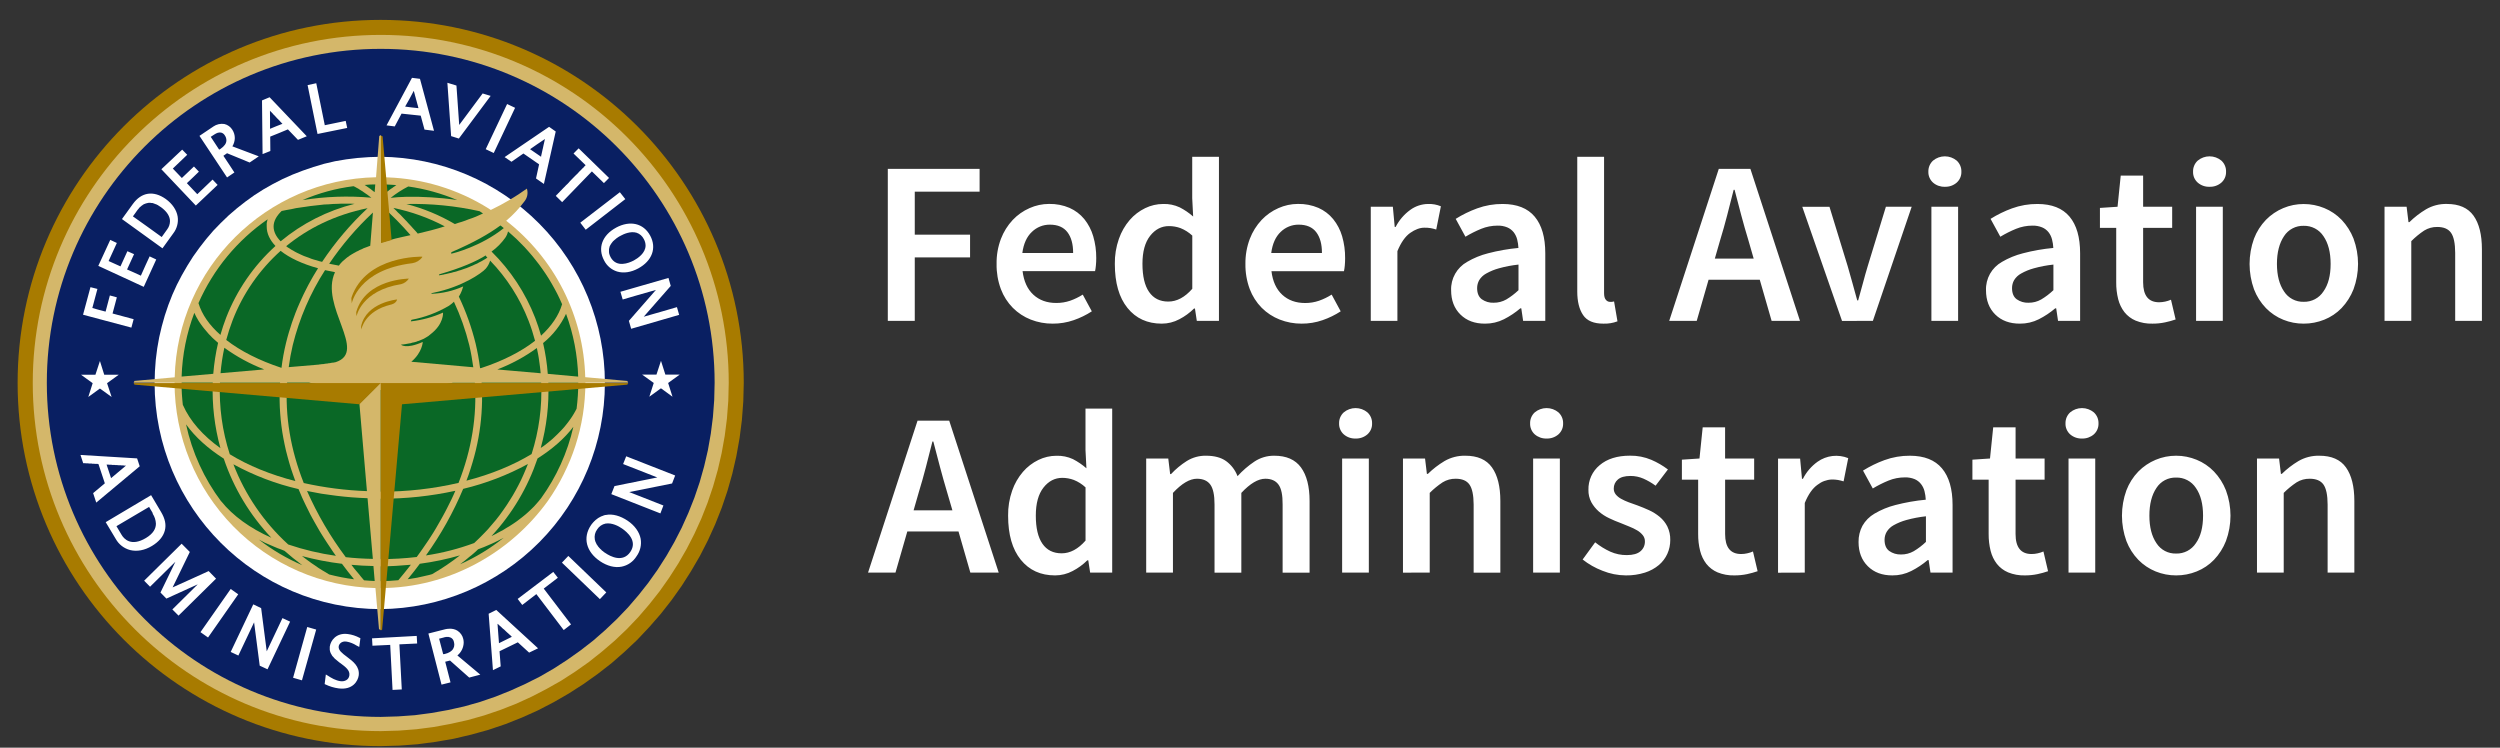
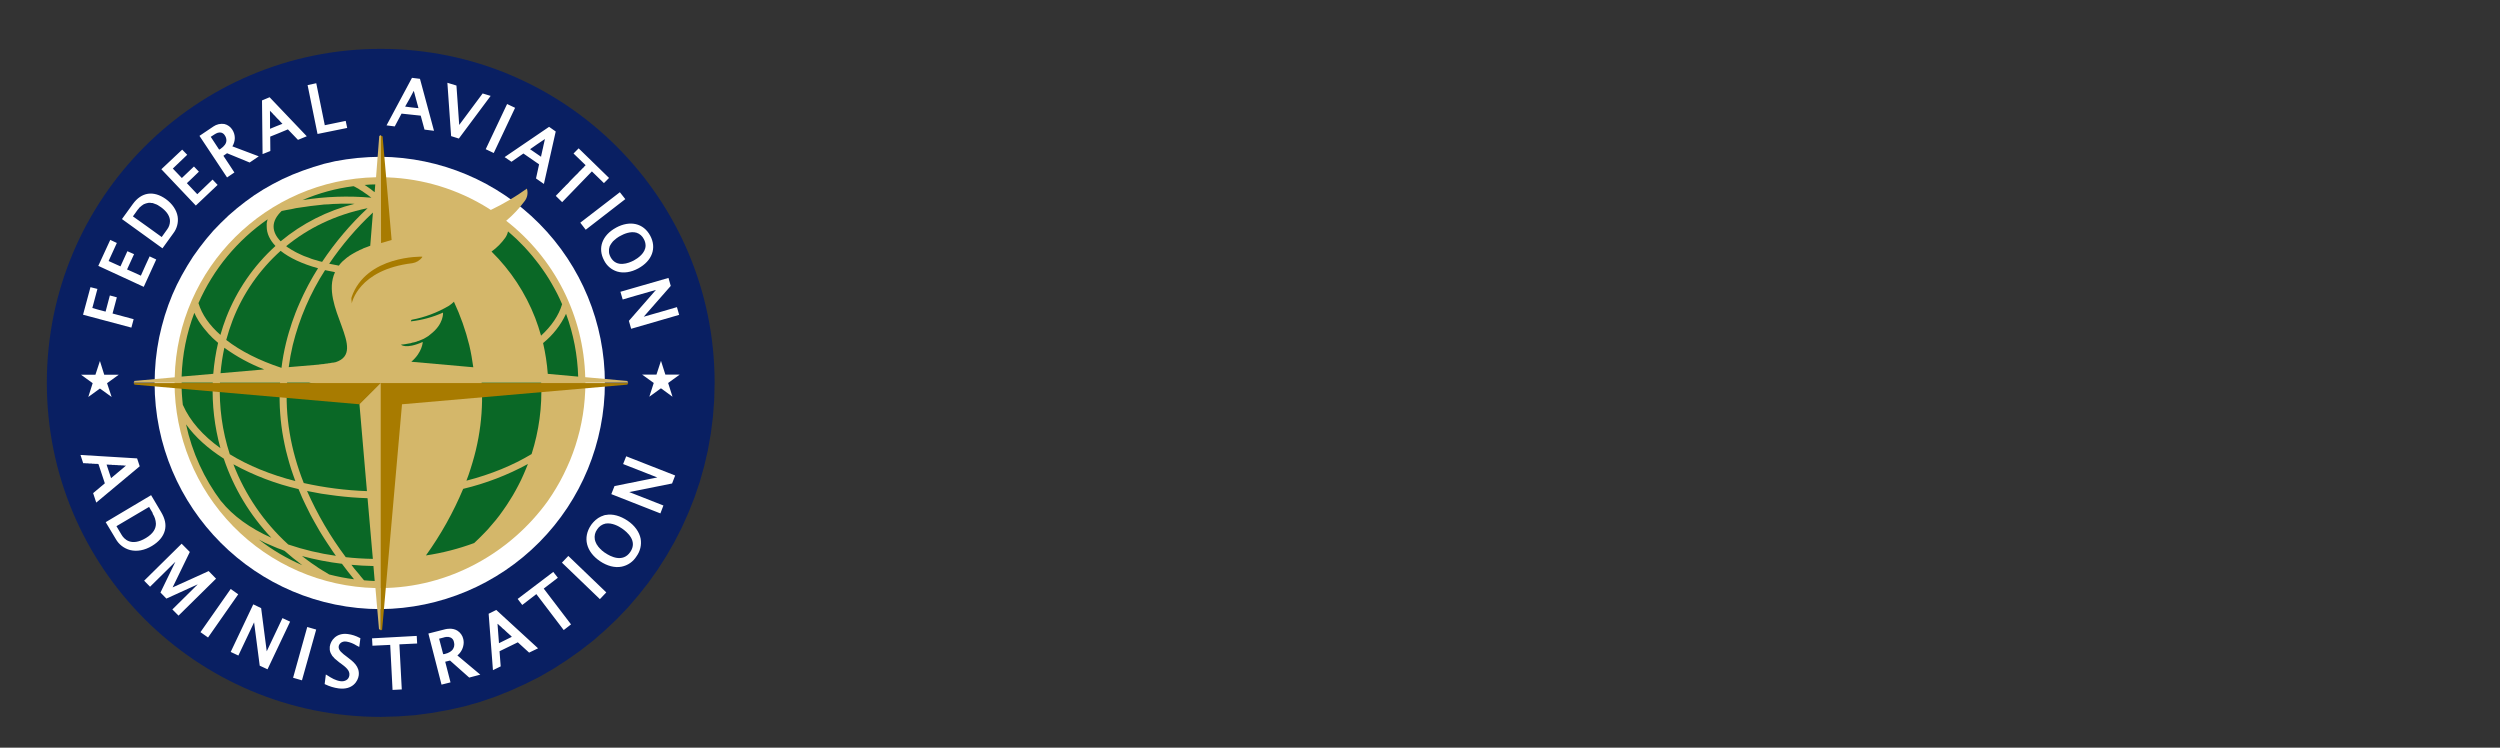
<svg xmlns="http://www.w3.org/2000/svg" width="107" height="32" viewBox="0 0 107 32" fill="none">
  <rect x="0" y="0" width="107" height="32" fill="#333333" stroke="none" />
  <g clip-path="url(#clip0_9350_24082)">
-     <path d="M39.152 13.733V11.017H41.519V10.043H39.152V8.203H41.927V7.228H37.998V13.732L39.152 13.733ZM45.06 13.852C45.364 13.853 45.667 13.803 45.955 13.703C46.228 13.609 46.488 13.482 46.73 13.325L46.342 12.609C46.172 12.717 45.99 12.805 45.8 12.872C45.61 12.936 45.41 12.968 45.208 12.967C44.811 12.967 44.484 12.849 44.229 12.614C43.974 12.379 43.82 12.042 43.766 11.604H46.869C46.886 11.525 46.897 11.446 46.904 11.366C46.914 11.26 46.92 11.154 46.919 11.047C46.922 10.731 46.879 10.416 46.79 10.112C46.712 9.844 46.582 9.594 46.407 9.376C46.237 9.169 46.02 9.005 45.775 8.897C45.499 8.779 45.2 8.722 44.9 8.728C44.612 8.728 44.328 8.79 44.065 8.907C43.793 9.026 43.548 9.199 43.344 9.414C43.126 9.647 42.955 9.921 42.841 10.22C42.711 10.563 42.647 10.929 42.654 11.296C42.647 11.664 42.71 12.03 42.838 12.375C42.951 12.675 43.125 12.948 43.35 13.176C43.568 13.394 43.828 13.565 44.115 13.678C44.416 13.796 44.737 13.855 45.06 13.852ZM45.924 10.828H43.756C43.809 10.43 43.946 10.129 44.167 9.923C44.372 9.724 44.647 9.613 44.933 9.615C45.271 9.615 45.522 9.723 45.686 9.938C45.85 10.154 45.931 10.45 45.93 10.828H45.924ZM49.724 13.852C49.987 13.852 50.246 13.787 50.477 13.663C50.708 13.543 50.919 13.389 51.104 13.206H51.144L51.223 13.733H52.171V6.711H51.027V8.481L51.067 9.267C50.892 9.112 50.698 8.981 50.49 8.874C50.269 8.772 50.027 8.722 49.784 8.73C49.517 8.73 49.253 8.792 49.013 8.909C48.76 9.032 48.535 9.204 48.352 9.416C48.148 9.653 47.992 9.927 47.889 10.222C47.768 10.567 47.709 10.931 47.715 11.296C47.715 12.105 47.895 12.733 48.257 13.181C48.618 13.629 49.108 13.852 49.724 13.852ZM50.002 12.907C49.644 12.907 49.37 12.77 49.181 12.496C48.991 12.222 48.897 11.82 48.897 11.288C48.897 10.771 49.007 10.373 49.225 10.094C49.444 9.816 49.712 9.676 50.031 9.677C50.2 9.676 50.368 9.706 50.527 9.764C50.713 9.839 50.883 9.947 51.03 10.083V12.36C50.71 12.725 50.367 12.908 50.002 12.907ZM55.712 13.852C56.016 13.853 56.319 13.803 56.607 13.703C56.88 13.609 57.14 13.482 57.382 13.325L56.995 12.609C56.825 12.717 56.643 12.805 56.453 12.872C56.262 12.937 56.062 12.97 55.861 12.969C55.463 12.969 55.137 12.851 54.881 12.616C54.626 12.381 54.471 12.044 54.418 11.606H57.522C57.538 11.527 57.55 11.448 57.557 11.368C57.566 11.268 57.571 11.162 57.571 11.05C57.574 10.732 57.531 10.417 57.443 10.112C57.365 9.844 57.235 9.594 57.059 9.376C56.889 9.169 56.673 9.005 56.428 8.897C56.151 8.779 55.853 8.722 55.552 8.728C55.264 8.728 54.98 8.79 54.717 8.907C54.445 9.026 54.2 9.199 53.996 9.414C53.778 9.647 53.607 9.921 53.493 10.22C53.363 10.563 53.299 10.927 53.304 11.294C53.298 11.662 53.361 12.028 53.489 12.373C53.602 12.673 53.776 12.946 54.001 13.174C54.219 13.392 54.48 13.563 54.767 13.676C55.068 13.794 55.388 13.854 55.712 13.852ZM56.577 10.828H54.409C54.461 10.43 54.597 10.129 54.816 9.923C55.021 9.724 55.296 9.613 55.582 9.615C55.92 9.615 56.172 9.723 56.335 9.938C56.499 10.154 56.581 10.45 56.579 10.828H56.577ZM59.809 13.733V10.749C59.962 10.378 60.145 10.118 60.357 9.968C60.57 9.819 60.772 9.745 60.964 9.745C61.054 9.743 61.144 9.75 61.232 9.764C61.313 9.779 61.393 9.799 61.471 9.824L61.67 8.829C61.494 8.756 61.304 8.722 61.113 8.73C60.842 8.735 60.579 8.823 60.36 8.983C60.096 9.174 59.881 9.425 59.733 9.714H59.694L59.614 8.849H58.669V13.733H59.809ZM63.559 13.852C63.841 13.854 64.119 13.79 64.37 13.663C64.621 13.535 64.856 13.379 65.071 13.196H65.111L65.19 13.733H66.138V10.839C66.138 10.154 65.987 9.632 65.685 9.272C65.384 8.912 64.927 8.732 64.316 8.73C63.942 8.727 63.571 8.791 63.221 8.919C62.9 9.036 62.593 9.186 62.304 9.367L62.721 10.132C62.936 10.002 63.161 9.889 63.393 9.794C63.616 9.703 63.854 9.657 64.094 9.657C64.237 9.652 64.379 9.678 64.512 9.732C64.619 9.777 64.713 9.849 64.786 9.94C64.856 10.032 64.907 10.137 64.935 10.248C64.965 10.368 64.983 10.489 64.989 10.612C64.55 10.653 64.115 10.729 63.688 10.841C63.374 10.92 63.072 11.044 62.793 11.208C62.578 11.328 62.401 11.505 62.28 11.719C62.159 11.933 62.099 12.177 62.108 12.422C62.108 12.853 62.24 13.2 62.506 13.462C62.771 13.724 63.122 13.854 63.559 13.852ZM63.927 12.957C63.746 12.965 63.568 12.912 63.42 12.808C63.288 12.709 63.221 12.549 63.221 12.329C63.221 12.21 63.252 12.093 63.31 11.99C63.383 11.871 63.486 11.774 63.609 11.707C63.782 11.61 63.965 11.535 64.156 11.483C64.43 11.407 64.709 11.354 64.992 11.324V12.42C64.833 12.571 64.658 12.705 64.47 12.817C64.305 12.911 64.117 12.959 63.927 12.957ZM68.622 13.852C68.829 13.86 69.035 13.826 69.228 13.753L69.082 12.9C69.048 12.911 69.013 12.918 68.977 12.92H68.903C68.871 12.919 68.839 12.911 68.809 12.896C68.78 12.881 68.755 12.861 68.734 12.835C68.681 12.779 68.654 12.681 68.654 12.542V6.711H67.507V12.48C67.507 12.903 67.59 13.238 67.756 13.484C67.921 13.73 68.21 13.853 68.622 13.852ZM72.62 13.733L73.127 11.973H75.318L75.825 13.733H77.039L74.917 7.228H73.564L71.442 13.733H72.62ZM75.057 11.067H73.395L73.624 10.272C73.73 9.927 73.83 9.574 73.923 9.213C74.015 8.852 74.108 8.488 74.201 8.123H74.24C74.332 8.481 74.426 8.842 74.524 9.207C74.621 9.572 74.723 9.927 74.828 10.272L75.057 11.067ZM80.159 13.733L81.82 8.849H80.716L79.94 11.386C79.868 11.624 79.799 11.866 79.735 12.111C79.67 12.357 79.602 12.606 79.529 12.858H79.49C79.423 12.606 79.355 12.357 79.284 12.111C79.216 11.866 79.147 11.624 79.079 11.386L78.302 8.852H77.138L78.839 13.736L80.159 13.733ZM83.24 7.994C83.426 8.001 83.608 7.937 83.748 7.815C83.813 7.757 83.865 7.684 83.899 7.604C83.934 7.523 83.95 7.435 83.947 7.348C83.95 7.259 83.933 7.171 83.899 7.09C83.864 7.008 83.813 6.935 83.748 6.875C83.605 6.756 83.426 6.691 83.24 6.691C83.055 6.691 82.875 6.756 82.733 6.875C82.668 6.935 82.617 7.008 82.582 7.09C82.548 7.171 82.532 7.259 82.534 7.348C82.531 7.435 82.547 7.523 82.582 7.603C82.616 7.684 82.668 7.756 82.733 7.815C82.874 7.938 83.056 8.001 83.242 7.994H83.24ZM83.807 13.733V8.849H82.664V13.733H83.807ZM86.453 13.852C86.735 13.854 87.012 13.79 87.263 13.663C87.515 13.535 87.75 13.379 87.965 13.196H88.005L88.084 13.733H89.029V10.839C89.029 10.154 88.878 9.632 88.577 9.272C88.275 8.912 87.818 8.732 87.207 8.73C86.834 8.727 86.463 8.791 86.112 8.919C85.792 9.036 85.485 9.186 85.196 9.367L85.614 10.132C85.829 10.002 86.053 9.889 86.286 9.794C86.508 9.703 86.746 9.657 86.987 9.657C87.13 9.653 87.272 9.678 87.404 9.732C87.512 9.777 87.606 9.849 87.678 9.94C87.749 10.032 87.799 10.137 87.827 10.248C87.858 10.367 87.876 10.489 87.882 10.612C87.442 10.653 87.007 10.729 86.581 10.841C86.266 10.92 85.965 11.044 85.685 11.208C85.471 11.328 85.293 11.505 85.172 11.719C85.052 11.933 84.992 12.177 85.001 12.422C85.001 12.853 85.133 13.2 85.398 13.462C85.663 13.724 86.016 13.854 86.456 13.852H86.453ZM86.821 12.957C86.64 12.965 86.462 12.912 86.314 12.808C86.181 12.709 86.115 12.549 86.115 12.329C86.115 12.21 86.145 12.093 86.204 11.99C86.277 11.871 86.38 11.774 86.503 11.707C86.675 11.61 86.859 11.535 87.05 11.483C87.324 11.407 87.603 11.354 87.886 11.324V12.42C87.727 12.571 87.552 12.705 87.364 12.817C87.199 12.911 87.013 12.959 86.823 12.957H86.821ZM92.123 13.852C92.305 13.853 92.487 13.835 92.665 13.797C92.818 13.765 92.969 13.724 93.117 13.673L92.918 12.828C92.758 12.898 92.585 12.935 92.411 12.937C91.954 12.937 91.726 12.652 91.726 12.082V9.754H92.969V8.849H91.726V7.517H90.767L90.631 8.849L89.877 8.899V9.754H90.574V12.082C90.571 12.325 90.599 12.567 90.658 12.803C90.708 13.005 90.799 13.195 90.926 13.36C91.053 13.519 91.218 13.644 91.406 13.723C91.634 13.815 91.879 13.859 92.124 13.852H92.123ZM94.569 7.994C94.754 8.001 94.936 7.937 95.076 7.815C95.142 7.757 95.193 7.684 95.228 7.604C95.262 7.523 95.278 7.435 95.275 7.348C95.278 7.259 95.262 7.171 95.227 7.09C95.193 7.008 95.141 6.935 95.076 6.875C94.934 6.756 94.754 6.691 94.569 6.691C94.384 6.691 94.204 6.756 94.062 6.875C93.997 6.935 93.945 7.008 93.911 7.09C93.877 7.171 93.86 7.259 93.863 7.348C93.86 7.435 93.876 7.523 93.91 7.604C93.945 7.684 93.997 7.757 94.062 7.815C94.203 7.938 94.385 8.002 94.571 7.994H94.569ZM95.136 13.733V8.849H93.992V13.733H95.136ZM98.597 13.852C98.899 13.853 99.198 13.795 99.478 13.683C99.757 13.572 100.01 13.402 100.219 13.186C100.44 12.953 100.614 12.679 100.731 12.38C100.989 11.68 100.989 10.912 100.731 10.212C100.614 9.914 100.441 9.641 100.221 9.408C100.011 9.191 99.759 9.02 99.48 8.906C99.201 8.791 98.901 8.732 98.6 8.732C98.299 8.731 98 8.79 97.723 8.907C97.445 9.023 97.194 9.193 96.983 9.408C96.76 9.64 96.585 9.914 96.471 10.214C96.219 10.915 96.219 11.681 96.471 12.382C96.586 12.682 96.76 12.956 96.983 13.188C97.193 13.403 97.445 13.572 97.725 13.685C98.002 13.797 98.3 13.854 98.6 13.852H98.597ZM98.597 12.917C98.431 12.922 98.266 12.884 98.119 12.806C97.971 12.729 97.847 12.614 97.757 12.474C97.555 12.179 97.454 11.786 97.453 11.296C97.453 10.806 97.554 10.41 97.757 10.107C97.847 9.967 97.972 9.853 98.119 9.776C98.266 9.698 98.431 9.66 98.597 9.665C98.764 9.66 98.93 9.699 99.078 9.776C99.226 9.853 99.352 9.968 99.443 10.107C99.648 10.403 99.751 10.799 99.751 11.296C99.751 11.793 99.648 12.186 99.443 12.474C99.352 12.614 99.227 12.728 99.079 12.806C98.931 12.883 98.766 12.922 98.6 12.917H98.597ZM103.203 13.733V10.321C103.371 10.152 103.556 10.001 103.754 9.868C103.923 9.764 104.118 9.71 104.316 9.714C104.59 9.714 104.786 9.797 104.903 9.963C105.021 10.129 105.08 10.414 105.082 10.819V13.733H106.226V10.67C106.226 10.046 106.107 9.567 105.868 9.232C105.629 8.897 105.248 8.729 104.724 8.729C104.412 8.722 104.104 8.801 103.834 8.958C103.576 9.112 103.338 9.296 103.123 9.506H103.083L103.003 8.849H102.058V13.733H103.203ZM38.326 24.508L38.833 22.747H41.024L41.531 24.508H42.745L40.626 18.004H39.271L37.152 24.508H38.326ZM40.763 21.842H39.102L39.33 21.048C39.436 20.703 39.536 20.35 39.629 19.989C39.722 19.627 39.815 19.264 39.907 18.899H39.947C40.038 19.257 40.133 19.619 40.231 19.984C40.328 20.349 40.428 20.704 40.531 21.048L40.763 21.842ZM45.159 24.627C45.422 24.627 45.68 24.562 45.912 24.438C46.143 24.318 46.354 24.164 46.538 23.981H46.578L46.658 24.508H47.602V17.488H46.459V19.257L46.499 20.043C46.323 19.889 46.129 19.757 45.922 19.65C45.701 19.548 45.459 19.499 45.216 19.507C44.949 19.507 44.685 19.568 44.445 19.685C44.192 19.808 43.967 19.98 43.783 20.193C43.58 20.43 43.423 20.703 43.321 20.998C43.2 21.343 43.141 21.707 43.147 22.072C43.147 22.881 43.327 23.51 43.689 23.957C44.05 24.404 44.54 24.628 45.159 24.627ZM45.438 23.682C45.079 23.682 44.805 23.546 44.616 23.272C44.426 22.998 44.332 22.595 44.333 22.063C44.333 21.547 44.442 21.149 44.66 20.87C44.879 20.591 45.148 20.452 45.466 20.452C45.634 20.452 45.801 20.483 45.959 20.541C46.144 20.615 46.315 20.723 46.461 20.86V23.137C46.143 23.5 45.802 23.682 45.438 23.682ZM50.202 24.508V21.096C50.579 20.692 50.922 20.49 51.228 20.49C51.487 20.49 51.678 20.573 51.8 20.738C51.922 20.904 51.983 21.19 51.982 21.596V24.51H53.129V21.096C53.507 20.692 53.849 20.49 54.156 20.49C54.408 20.49 54.596 20.573 54.718 20.738C54.841 20.904 54.9 21.19 54.896 21.596V24.51H56.05V21.444C56.05 20.821 55.927 20.342 55.682 20.006C55.436 19.671 55.055 19.504 54.538 19.505C54.238 19.501 53.943 19.588 53.693 19.753C53.426 19.931 53.182 20.142 52.966 20.38C52.869 20.12 52.698 19.896 52.474 19.733C52.259 19.58 51.972 19.504 51.614 19.505C51.324 19.5 51.038 19.579 50.792 19.733C50.546 19.889 50.32 20.076 50.121 20.29H50.082L50.002 19.624H49.057V24.507L50.202 24.508ZM58.019 18.769C58.205 18.776 58.386 18.712 58.526 18.59C58.592 18.531 58.643 18.459 58.678 18.378C58.712 18.297 58.728 18.21 58.725 18.122C58.728 18.034 58.711 17.946 58.677 17.864C58.643 17.783 58.591 17.71 58.526 17.65C58.384 17.531 58.205 17.466 58.019 17.466C57.834 17.466 57.654 17.531 57.512 17.65C57.447 17.71 57.395 17.783 57.361 17.864C57.327 17.946 57.31 18.034 57.313 18.122C57.31 18.21 57.326 18.297 57.361 18.378C57.395 18.459 57.446 18.531 57.512 18.59C57.652 18.712 57.833 18.776 58.019 18.769ZM58.586 24.508V19.624H57.443V24.508H58.586ZM61.192 24.508V21.096C61.36 20.927 61.545 20.776 61.744 20.644C61.912 20.54 62.108 20.486 62.306 20.49C62.58 20.49 62.775 20.573 62.892 20.738C63.01 20.904 63.07 21.19 63.072 21.596V24.51H64.215V21.444C64.215 20.821 64.096 20.342 63.857 20.006C63.618 19.671 63.238 19.504 62.715 19.505C62.403 19.498 62.094 19.577 61.824 19.734C61.567 19.888 61.328 20.072 61.113 20.282H61.071L60.992 19.625H60.047V24.509L61.192 24.508ZM66.195 18.769C66.38 18.776 66.562 18.712 66.702 18.59C66.767 18.531 66.819 18.459 66.854 18.378C66.888 18.297 66.904 18.21 66.901 18.122C66.904 18.034 66.888 17.946 66.853 17.864C66.819 17.783 66.767 17.71 66.702 17.65C66.56 17.531 66.38 17.466 66.195 17.466C66.009 17.466 65.83 17.531 65.687 17.65C65.622 17.71 65.571 17.783 65.537 17.864C65.502 17.946 65.486 18.034 65.489 18.122C65.486 18.21 65.502 18.297 65.536 18.378C65.57 18.459 65.622 18.531 65.687 18.59C65.828 18.712 66.009 18.776 66.195 18.769ZM66.762 24.508V19.624H65.618V24.508H66.762ZM69.587 24.627C69.863 24.631 70.138 24.591 70.402 24.508C70.62 24.44 70.823 24.33 70.999 24.184C71.154 24.053 71.278 23.89 71.362 23.705C71.446 23.519 71.488 23.317 71.487 23.113C71.492 22.912 71.449 22.713 71.362 22.532C71.282 22.374 71.17 22.234 71.034 22.121C70.896 22.007 70.744 21.911 70.581 21.837C70.415 21.761 70.249 21.693 70.084 21.632C69.951 21.585 69.823 21.539 69.701 21.495C69.59 21.453 69.481 21.404 69.378 21.346C69.292 21.299 69.216 21.236 69.154 21.162C69.097 21.09 69.067 21 69.069 20.908C69.068 20.835 69.083 20.763 69.113 20.697C69.143 20.631 69.188 20.572 69.243 20.525C69.359 20.422 69.54 20.371 69.785 20.371C69.975 20.37 70.163 20.409 70.338 20.485C70.522 20.567 70.697 20.668 70.859 20.788L71.387 20.093C71.169 19.928 70.932 19.79 70.681 19.682C70.391 19.559 70.079 19.498 69.765 19.503C69.218 19.503 68.784 19.639 68.464 19.911C68.31 20.038 68.186 20.2 68.103 20.382C68.02 20.565 67.98 20.764 67.985 20.965C67.98 21.15 68.023 21.333 68.11 21.497C68.192 21.645 68.3 21.778 68.427 21.89C68.561 22.006 68.71 22.103 68.87 22.178C69.036 22.258 69.199 22.326 69.358 22.384C69.484 22.437 69.61 22.488 69.736 22.538C69.853 22.583 69.966 22.638 70.074 22.702C70.165 22.755 70.246 22.825 70.312 22.907C70.372 22.982 70.404 23.075 70.402 23.171C70.404 23.251 70.388 23.331 70.356 23.404C70.323 23.477 70.274 23.542 70.213 23.593C70.087 23.703 69.891 23.758 69.626 23.758C69.385 23.76 69.146 23.711 68.925 23.613C68.692 23.507 68.473 23.371 68.273 23.211L67.737 23.947C67.994 24.15 68.281 24.312 68.587 24.429C68.905 24.558 69.244 24.625 69.587 24.627ZM74.231 24.627C74.413 24.628 74.595 24.61 74.774 24.573C74.927 24.54 75.078 24.499 75.226 24.448L75.027 23.603C74.949 23.638 74.867 23.664 74.783 23.682C74.697 23.702 74.608 23.712 74.52 23.712C74.063 23.712 73.835 23.427 73.835 22.857V20.529H75.078V19.624H73.834V18.291H72.875L72.738 19.624L71.985 19.674V20.529H72.681V22.857C72.679 23.1 72.707 23.343 72.766 23.578C72.816 23.781 72.907 23.97 73.034 24.136C73.161 24.294 73.326 24.419 73.513 24.498C73.741 24.59 73.986 24.634 74.231 24.627ZM77.244 24.508V21.527C77.396 21.156 77.579 20.896 77.792 20.747C77.966 20.611 78.178 20.532 78.398 20.523C78.488 20.521 78.578 20.528 78.667 20.543C78.747 20.558 78.827 20.578 78.906 20.602L79.104 19.608C78.89 19.522 78.658 19.491 78.428 19.517C78.199 19.544 77.98 19.628 77.792 19.762C77.527 19.952 77.312 20.203 77.165 20.493H77.125L77.045 19.628H76.1V24.512L77.244 24.508ZM80.993 24.627C81.275 24.63 81.552 24.565 81.804 24.438C82.055 24.311 82.29 24.154 82.505 23.971H82.545L82.625 24.508H83.57V21.613C83.57 20.929 83.419 20.407 83.117 20.047C82.815 19.687 82.359 19.507 81.748 19.505C81.374 19.502 81.003 19.566 80.652 19.694C80.332 19.811 80.026 19.961 79.737 20.141L80.155 20.907C80.37 20.777 80.594 20.664 80.827 20.569C81.049 20.478 81.287 20.432 81.528 20.432C81.671 20.428 81.813 20.453 81.945 20.506C82.053 20.552 82.147 20.624 82.219 20.716C82.29 20.807 82.341 20.912 82.369 21.024C82.399 21.143 82.417 21.264 82.423 21.387C81.984 21.428 81.549 21.505 81.123 21.615C80.808 21.695 80.507 21.819 80.228 21.984C80.012 22.109 79.834 22.289 79.711 22.506C79.599 22.718 79.542 22.956 79.546 23.197C79.546 23.627 79.679 23.974 79.944 24.236C80.209 24.499 80.56 24.629 80.995 24.627H80.993ZM81.362 23.732C81.182 23.738 81.005 23.685 80.858 23.581C80.725 23.481 80.659 23.322 80.659 23.102C80.659 22.983 80.69 22.867 80.749 22.764C80.822 22.645 80.925 22.547 81.047 22.48C81.22 22.383 81.404 22.308 81.595 22.256C81.869 22.181 82.148 22.128 82.43 22.097V23.193C82.272 23.345 82.097 23.478 81.908 23.591C81.742 23.686 81.554 23.734 81.363 23.732H81.362ZM86.663 24.627C86.845 24.628 87.026 24.61 87.204 24.573C87.358 24.541 87.509 24.499 87.657 24.448L87.459 23.603C87.38 23.638 87.299 23.664 87.215 23.682C87.128 23.702 87.04 23.712 86.951 23.712C86.495 23.712 86.266 23.427 86.266 22.857V20.529H87.509V19.624H86.267V18.291H85.309L85.172 19.624L84.419 19.674V20.529H85.114V22.857C85.112 23.1 85.14 23.343 85.199 23.578C85.249 23.781 85.34 23.971 85.468 24.136C85.595 24.294 85.759 24.419 85.947 24.498C86.175 24.59 86.419 24.634 86.664 24.627H86.663ZM89.109 18.769C89.295 18.776 89.476 18.712 89.617 18.59C89.682 18.531 89.734 18.459 89.768 18.378C89.803 18.297 89.819 18.21 89.816 18.122C89.819 18.034 89.802 17.946 89.768 17.864C89.733 17.783 89.682 17.71 89.617 17.65C89.474 17.531 89.295 17.466 89.109 17.466C88.924 17.466 88.744 17.531 88.602 17.65C88.537 17.71 88.486 17.783 88.451 17.864C88.417 17.946 88.401 18.034 88.403 18.122C88.4 18.21 88.416 18.297 88.451 18.378C88.485 18.459 88.537 18.531 88.602 18.59C88.743 18.712 88.924 18.776 89.111 18.769H89.109ZM89.676 24.508V19.624H88.533V24.508H89.676ZM93.138 24.627C93.439 24.628 93.738 24.571 94.018 24.458C94.297 24.347 94.55 24.177 94.758 23.961C94.98 23.728 95.154 23.454 95.271 23.155C95.53 22.456 95.53 21.687 95.271 20.987C95.154 20.688 94.98 20.414 94.758 20.181C94.549 19.964 94.297 19.793 94.018 19.679C93.739 19.564 93.44 19.504 93.138 19.505C92.837 19.504 92.539 19.563 92.261 19.68C91.984 19.796 91.732 19.966 91.521 20.181C91.298 20.412 91.124 20.686 91.009 20.987C90.757 21.688 90.757 22.454 91.009 23.155C91.124 23.456 91.298 23.73 91.521 23.961C91.731 24.176 91.984 24.345 92.262 24.458C92.541 24.571 92.839 24.628 93.139 24.627H93.138ZM93.138 23.692C92.971 23.697 92.806 23.659 92.659 23.582C92.512 23.504 92.387 23.39 92.297 23.25C92.095 22.955 91.994 22.562 91.994 22.071C91.993 21.58 92.094 21.183 92.297 20.882C92.387 20.742 92.512 20.628 92.659 20.55C92.807 20.473 92.972 20.435 93.138 20.44C93.305 20.435 93.47 20.473 93.618 20.551C93.766 20.628 93.891 20.742 93.983 20.882C94.189 21.177 94.291 21.573 94.291 22.071C94.291 22.568 94.189 22.961 93.983 23.25C93.892 23.389 93.766 23.503 93.619 23.581C93.471 23.658 93.306 23.697 93.139 23.692H93.138ZM97.743 24.508V21.096C97.911 20.927 98.096 20.776 98.295 20.644C98.463 20.539 98.659 20.486 98.857 20.49C99.131 20.49 99.326 20.573 99.444 20.738C99.561 20.904 99.621 21.189 99.622 21.593V24.508H100.766V21.444C100.766 20.821 100.647 20.342 100.408 20.006C100.17 19.671 99.788 19.504 99.264 19.505C98.952 19.498 98.644 19.577 98.374 19.733C98.117 19.887 97.878 20.071 97.663 20.281H97.623L97.544 19.624H96.599V24.508H97.743Z" fill="white" />
-     <path d="M31.833 16.388L31.813 17.183L31.753 17.978L31.654 18.751L31.517 19.517L31.344 20.271L31.134 21.014L30.89 21.733L30.61 22.44L30.299 23.125L29.956 23.795L29.578 24.444L29.175 25.077L28.741 25.688L28.279 26.277L27.79 26.837L27.275 27.384L26.736 27.892L26.172 28.386L25.584 28.843L24.974 29.277L24.344 29.682L23.693 30.057L23.023 30.404L22.338 30.712L21.632 30.992L20.91 31.236L20.173 31.441L19.42 31.618L18.655 31.75L17.877 31.853L17.089 31.912L16.289 31.935C7.706 31.935 0.754 24.974 0.754 16.388C0.754 7.802 7.706 0.851 16.289 0.851C24.872 0.851 31.833 7.809 31.833 16.388Z" fill="#A87B00" />
-     <path d="M31.19 16.39L31.171 17.156L31.113 17.915L31.018 18.659L30.886 19.395L30.72 20.116L30.519 20.823L30.285 21.515L30.018 22.193L29.72 22.848L29.392 23.489L29.032 24.115L28.645 24.719L28.23 25.308L27.788 25.868L27.32 26.412L26.827 26.928L26.311 27.419L25.771 27.882L25.208 28.331L24.624 28.742L24.02 29.132L23.396 29.485L22.754 29.817L22.095 30.119L21.417 30.384L20.725 30.619L20.018 30.819L19.298 30.98L18.565 31.116L17.819 31.212L17.066 31.27L16.299 31.292C8.07 31.292 1.402 24.613 1.402 16.389C1.402 8.164 8.067 1.494 16.297 1.494C24.528 1.494 31.19 8.166 31.19 16.39Z" fill="#D4B76A" />
    <path d="M30.586 16.383L30.568 17.12L30.513 17.848L30.422 18.563L30.297 19.271L30.136 19.963L29.945 20.64L29.72 21.303L29.463 21.951L29.178 22.585L28.862 23.201L28.52 23.797L28.148 24.379L27.75 24.939L27.326 25.476L26.877 25.999L26.404 26.493L25.907 26.964L25.387 27.419L24.847 27.838L24.287 28.235L23.707 28.611L23.109 28.957L22.493 29.267L21.86 29.554L21.21 29.815L20.546 30.043L19.868 30.235L19.177 30.389L18.473 30.515L17.758 30.61L17.032 30.662L16.296 30.684C8.404 30.684 2.004 24.285 2.004 16.384C2.004 8.483 8.404 2.091 16.295 2.091C24.187 2.091 30.586 8.49 30.586 16.383Z" fill="#091F62" />
    <path d="M16.292 6.71L15.794 6.725L15.303 6.761L14.818 6.82L14.339 6.901L13.873 7.01L13.415 7.147L12.965 7.301L12.526 7.471L12.097 7.662L11.68 7.876L11.275 8.106L10.883 8.356L10.503 8.63L10.138 8.917L9.787 9.219L9.449 9.544L9.129 9.875L8.827 10.228L8.54 10.597L8.27 10.972L8.019 11.37L7.786 11.774L7.572 12.185L7.378 12.612L7.205 13.054L7.053 13.506L6.923 13.97L6.814 14.434L6.729 14.913L6.667 15.4L6.631 15.893L6.617 16.386C6.617 21.732 10.946 26.07 16.291 26.07C18.844 26.048 21.285 25.019 23.083 23.206C24.881 21.393 25.889 18.943 25.889 16.39C25.889 13.837 24.881 11.387 23.083 9.574C21.285 7.761 18.844 6.732 16.291 6.71L16.292 6.71Z" fill="white" />
    <path d="M23.446 21.443L23.63 21.169L23.804 20.889L23.969 20.602L24.122 20.307L24.265 20.006L24.398 19.704L24.518 19.394L24.628 19.077L24.725 18.753L24.811 18.43L24.885 18.09L24.945 17.759L24.992 17.421L25.026 17.075L25.047 16.732L25.055 16.378H26.887L26.849 16.305L25.048 16.143C25.014 14.846 24.693 13.574 24.108 12.416C23.523 11.259 22.689 10.246 21.665 9.449C21.955 9.205 22.216 8.928 22.442 8.624C22.505 8.549 22.548 8.458 22.567 8.362C22.586 8.266 22.58 8.166 22.551 8.072C22.065 8.422 21.548 8.727 21.007 8.985C20.889 8.912 20.771 8.831 20.65 8.765V8.757H20.636C19.32 7.997 17.828 7.593 16.307 7.586V5.782L16.232 5.819L16.095 7.586C11.397 7.68 7.595 11.465 7.477 16.148L5.756 16.303L5.719 16.377H7.471C7.473 18.674 8.374 20.88 9.98 22.523C11.587 24.166 13.772 25.115 16.069 25.169L16.221 26.928L16.298 26.965V25.169C19.221 25.161 21.856 23.651 23.446 21.443Z" fill="#D4B76A" />
    <path d="M24.875 16.375L24.864 16.817L24.831 17.259L24.776 17.686L24.701 18.106L24.605 18.526L24.489 18.93L24.352 19.328L24.198 19.718L24.026 20.101L23.837 20.47L23.632 20.83L23.409 21.184L23.169 21.515L22.914 21.839L22.644 22.156L22.36 22.45L22.062 22.737L21.751 23.003L21.426 23.26L21.089 23.503L20.74 23.724L20.381 23.93L20.014 24.124L19.633 24.294L19.244 24.449L18.845 24.581L18.434 24.699L18.018 24.795L17.597 24.866L17.168 24.925L16.732 24.954L16.29 24.969C14.591 24.97 12.93 24.467 11.517 23.523C10.104 22.58 9.002 21.239 8.351 19.67C7.7 18.101 7.529 16.374 7.86 14.707C8.19 13.041 9.008 11.51 10.208 10.308C11.409 9.106 12.939 8.287 14.605 7.955C16.272 7.622 17.999 7.792 19.569 8.441C21.139 9.091 22.481 10.191 23.425 11.603C24.37 13.016 24.874 14.676 24.875 16.375Z" fill="#D4B76A" />
-     <path d="M3.554 13.47L5.623 14.022L5.72 13.661C5.72 13.661 4.912 13.44 4.817 13.418C4.843 13.329 5.001 12.726 5.001 12.726L4.702 12.645C4.702 12.645 4.541 13.249 4.519 13.337C4.435 13.315 4.035 13.212 3.952 13.182C3.978 13.094 4.17 12.366 4.17 12.366L3.872 12.291L3.554 13.47ZM4.207 11.379L6.152 12.277L6.687 11.106L6.404 10.973C6.404 10.973 6.062 11.71 6.029 11.799C5.947 11.762 5.519 11.562 5.438 11.533L5.738 10.878L5.452 10.752C5.452 10.752 5.194 11.32 5.156 11.401C5.079 11.371 4.725 11.201 4.648 11.172C4.687 11.084 5.001 10.399 5.001 10.399L4.719 10.267L4.207 11.379ZM5.683 8.735L5.22 9.376L6.954 10.628L7.417 9.987C7.495 9.886 7.551 9.771 7.583 9.648C7.616 9.524 7.623 9.396 7.604 9.27C7.559 8.99 7.377 8.722 7.095 8.517C6.569 8.146 6.054 8.22 5.683 8.735ZM5.879 8.996L5.896 8.974L5.915 8.952L5.935 8.93L5.955 8.9L5.977 8.878L5.998 8.857L6.022 8.841L6.045 8.82L6.07 8.798L6.096 8.783L6.122 8.761L6.149 8.746L6.177 8.731L6.206 8.724L6.236 8.709L6.266 8.702L6.298 8.694L6.331 8.687L6.364 8.68H6.433L6.469 8.687H6.506L6.544 8.694L6.584 8.709L6.624 8.724L6.644 8.731L6.665 8.739L6.685 8.746L6.706 8.753L6.728 8.768L6.75 8.775L6.771 8.79L6.793 8.805L6.816 8.82L6.838 8.834L6.86 8.849L6.884 8.863C7.108 9.026 7.238 9.202 7.269 9.386C7.274 9.413 7.276 9.44 7.275 9.467C7.274 9.592 7.233 9.714 7.158 9.814L6.921 10.145C6.841 10.086 5.77 9.313 5.689 9.261C5.74 9.184 5.879 8.996 5.879 8.996ZM6.906 7.243L8.381 8.798L9.314 7.914L9.098 7.686L8.444 8.312C8.384 8.243 8.059 7.906 7.998 7.84C8.067 7.782 8.513 7.347 8.513 7.347L8.301 7.126C8.301 7.126 7.851 7.553 7.783 7.619C7.724 7.551 7.455 7.273 7.397 7.214L8.013 6.625L7.798 6.404L6.906 7.243ZM9.129 5.417L8.537 5.815L9.718 7.595L10.032 7.382C10.032 7.382 9.612 6.737 9.561 6.668C9.612 6.632 9.69 6.58 9.718 6.558L10.685 6.956L11.076 6.691C11.076 6.691 10.049 6.301 9.946 6.264C10.011 6.157 10.047 6.035 10.05 5.91C10.05 5.785 10.014 5.662 9.946 5.556C9.869 5.431 9.746 5.341 9.603 5.307C9.438 5.281 9.27 5.319 9.132 5.414L9.129 5.417ZM9.198 5.741L9.216 5.734L9.233 5.719L9.25 5.712L9.267 5.704H9.275L9.284 5.697H9.292L9.301 5.69H9.31L9.318 5.682H9.343L9.351 5.675H9.392L9.401 5.668H9.424L9.432 5.675H9.463C9.494 5.682 9.524 5.696 9.55 5.715C9.577 5.734 9.599 5.758 9.616 5.786C9.663 5.85 9.689 5.927 9.69 6.006C9.69 6.139 9.604 6.257 9.434 6.375C9.434 6.375 9.405 6.39 9.379 6.404C9.336 6.336 9.069 5.933 9.02 5.856C9.083 5.819 9.203 5.738 9.203 5.738L9.198 5.741ZM11.214 4.298L11.238 6.596L11.571 6.463C11.571 6.463 11.565 5.911 11.565 5.847C11.625 5.825 12.262 5.567 12.322 5.537C12.367 5.589 12.753 5.986 12.753 5.986L13.13 5.832L11.539 4.162L11.214 4.298ZM11.548 4.733L11.561 4.747L11.575 4.762L11.589 4.777L11.605 4.792L11.622 4.806L11.639 4.829L11.657 4.843L11.676 4.865L11.694 4.888L11.714 4.909L11.754 4.946L11.794 4.99L11.835 5.035L11.876 5.079L11.896 5.094L11.915 5.115L11.934 5.137L11.952 5.152L11.97 5.174L11.987 5.189L12.002 5.211L12.017 5.226L12.033 5.241L12.046 5.255L12.057 5.27L12.068 5.278L12.078 5.285L12.086 5.3C11.982 5.337 11.661 5.469 11.557 5.513C11.562 5.392 11.556 4.914 11.554 4.729L11.548 4.733ZM13.165 3.643L13.59 5.734L14.86 5.476L14.796 5.174C14.796 5.174 13.996 5.337 13.901 5.359C13.881 5.256 13.536 3.562 13.536 3.562L13.165 3.643ZM16.544 5.366L16.895 5.411C16.895 5.411 17.154 4.917 17.186 4.863L18.007 4.95C18.025 5.019 18.169 5.547 18.169 5.547L18.575 5.598L17.975 3.374L17.633 3.331L16.544 5.366ZM17.708 3.879L17.712 3.901L17.718 3.915L17.723 3.938L17.73 3.96L17.736 3.982L17.742 4.004L17.75 4.033L17.756 4.056L17.763 4.085L17.771 4.115L17.786 4.166L17.801 4.225L17.817 4.284L17.832 4.335L17.839 4.364L17.847 4.394L17.854 4.416L17.86 4.446L17.867 4.468L17.874 4.49L17.88 4.512L17.886 4.534L17.891 4.556L17.897 4.578L17.901 4.593L17.906 4.607V4.623L17.909 4.63C17.797 4.623 17.452 4.578 17.339 4.562C17.404 4.464 17.629 4.045 17.715 3.876L17.708 3.879ZM19.308 5.826L19.639 5.93L21 4.104L20.657 4C20.657 4 19.801 5.149 19.654 5.348C19.636 5.098 19.536 3.661 19.536 3.661L19.148 3.543L19.308 5.826ZM20.789 6.386L21.132 6.549L22.046 4.614L21.704 4.452L20.789 6.386ZM21.597 6.724L21.891 6.924L22.402 6.57L23.073 7.034C23.06 7.102 22.941 7.638 22.941 7.638L23.279 7.873L23.785 5.628L23.501 5.428L21.597 6.724ZM23.323 5.951L23.319 5.967L23.315 5.988L23.31 6.003L23.306 6.025L23.3 6.055L23.295 6.077L23.289 6.099L23.283 6.128L23.277 6.158L23.271 6.179L23.258 6.239L23.246 6.298L23.233 6.357L23.22 6.408L23.214 6.438L23.208 6.467L23.201 6.496L23.197 6.518L23.191 6.54L23.185 6.57L23.18 6.592L23.175 6.614L23.171 6.629L23.166 6.651L23.163 6.666V6.681L23.159 6.695V6.71C23.067 6.642 22.779 6.452 22.687 6.386C22.775 6.32 23.169 6.052 23.321 5.951H23.323ZM25.066 7.071L25.059 7.079H25.053L25.046 7.087L25.037 7.101L25.027 7.109L25.015 7.123L25.002 7.13L24.991 7.148L24.975 7.17L24.958 7.184L24.94 7.199L24.922 7.216L24.901 7.238L24.88 7.261L24.837 7.304L24.785 7.353L24.735 7.412L24.682 7.463L24.628 7.515L24.571 7.573L24.513 7.632L24.397 7.751L24.339 7.819L24.282 7.878L24.225 7.93L24.171 7.989L24.118 8.04L24.067 8.092L24.02 8.144L23.975 8.188L23.955 8.21L23.935 8.232L23.916 8.254L23.898 8.268L23.881 8.283L23.866 8.305L23.851 8.32L23.837 8.327L23.825 8.342L23.815 8.357L23.806 8.364L23.799 8.372L23.793 8.379L23.79 8.386L24.06 8.652C24.06 8.652 25.264 7.41 25.333 7.336C25.401 7.404 25.848 7.837 25.848 7.837L26.067 7.616L24.766 6.349L24.547 6.57L25.066 7.071ZM24.836 9.531L25.069 9.833L26.763 8.522L26.53 8.227L24.836 9.531ZM26.367 9.744C25.771 10.068 25.57 10.62 25.857 11.15C25.913 11.262 25.992 11.362 26.088 11.443C26.184 11.524 26.295 11.585 26.415 11.622C26.685 11.703 27.005 11.658 27.316 11.489C27.913 11.165 28.115 10.613 27.827 10.083C27.539 9.553 26.965 9.42 26.365 9.744H26.367ZM26.133 11.003L26.122 10.981L26.111 10.959L26.102 10.937L26.093 10.915L26.086 10.893L26.079 10.871L26.074 10.848L26.068 10.834V10.812L26.065 10.789V10.768V10.753V10.694V10.672L26.071 10.635L26.079 10.606L26.086 10.571L26.098 10.534L26.114 10.505L26.131 10.475L26.149 10.446L26.169 10.416L26.191 10.387L26.214 10.357L26.237 10.328L26.262 10.306L26.287 10.283L26.313 10.261L26.339 10.24L26.365 10.218L26.391 10.195L26.417 10.181L26.443 10.158L26.468 10.144L26.491 10.129L26.515 10.114L26.537 10.107L26.558 10.092C26.704 10.011 26.989 9.887 27.242 9.96C27.31 9.982 27.373 10.018 27.427 10.065C27.48 10.112 27.524 10.169 27.556 10.233C27.603 10.317 27.629 10.411 27.631 10.507C27.631 10.831 27.298 11.055 27.127 11.148C26.911 11.261 26.387 11.475 26.131 11.003H26.133ZM26.554 12.488L26.651 12.819C26.651 12.819 27.802 12.48 28.073 12.409C27.883 12.629 26.916 13.733 26.916 13.733L27.014 14.072L29.068 13.476L28.973 13.145C28.973 13.145 27.822 13.483 27.552 13.555C27.742 13.342 28.708 12.237 28.708 12.237L28.611 11.895L26.554 12.488ZM3.56 19.825H3.653L3.675 19.832H3.777L3.805 19.839H3.92L3.949 19.847H4.032L4.059 19.854H4.181L4.189 19.861H4.214C4.233 19.92 4.467 20.627 4.487 20.686C4.435 20.731 3.986 21.106 3.986 21.106L4.119 21.511L5.98 19.957L5.868 19.619L3.445 19.472L3.56 19.825ZM4.561 19.884H4.643L4.665 19.891H4.767L4.796 19.898H4.887L4.95 19.906H5.014L5.077 19.913H5.17L5.199 19.92H5.282L5.307 19.928H5.392C5.249 20.053 4.844 20.392 4.754 20.465C4.719 20.355 4.598 19.994 4.561 19.883V19.884ZM4.524 22.349L4.952 23.063C5.017 23.18 5.105 23.284 5.211 23.366C5.317 23.448 5.439 23.508 5.568 23.542C5.859 23.615 6.19 23.556 6.506 23.365C6.797 23.189 6.985 22.968 7.054 22.71C7.122 22.453 7.062 22.195 6.895 21.915L6.467 21.193L4.524 22.349ZM6.385 21.693V21.7L6.389 21.708L6.394 21.715L6.399 21.73L6.405 21.737L6.411 21.745L6.417 21.759L6.424 21.767L6.43 21.781L6.438 21.796L6.452 21.818L6.467 21.84L6.482 21.87L6.488 21.877L6.496 21.892L6.502 21.899L6.509 21.914L6.515 21.921L6.521 21.936L6.526 21.943L6.531 21.951L6.536 21.958V21.965V21.973V21.98V21.988C6.619 22.115 6.667 22.262 6.673 22.414C6.673 22.62 6.566 22.834 6.247 23.026C5.609 23.409 5.304 23.063 5.203 22.889C5.203 22.889 5.045 22.624 4.984 22.52L6.385 21.693ZM6.169 24.854L6.422 25.112C6.422 25.112 7.21 24.331 7.506 24.044L6.868 25.36L7.121 25.62C7.121 25.62 8.096 25.178 8.464 25.009L7.377 26.084L7.641 26.349L9.247 24.766L8.93 24.442C8.93 24.442 7.609 25.046 7.388 25.141C7.494 24.928 8.124 23.624 8.124 23.624L7.774 23.271L6.169 24.854ZM8.58 27.056L8.904 27.285L10.196 25.436L9.874 25.208L8.58 27.056ZM9.874 27.903L10.202 28.057C10.202 28.057 10.754 26.887 10.875 26.636C10.912 26.923 11.116 28.491 11.116 28.491L11.45 28.646L12.417 26.607L12.089 26.455C12.089 26.455 11.541 27.619 11.416 27.877C11.378 27.582 11.177 26.028 11.177 26.028L10.84 25.866L9.874 27.903ZM12.544 29.008L12.924 29.118L13.533 26.945L13.15 26.835L12.544 29.008ZM14.114 27.667V27.697V27.726V27.756V27.793V27.815L14.12 27.845L14.127 27.874L14.134 27.903L14.143 27.925L14.154 27.955L14.167 27.977L14.179 27.999L14.193 28.021L14.208 28.051L14.223 28.073L14.241 28.094L14.258 28.11L14.277 28.131L14.296 28.153L14.316 28.176L14.336 28.198L14.357 28.213L14.4 28.249L14.444 28.286L14.489 28.323L14.534 28.36L14.579 28.39C14.795 28.551 14.982 28.692 14.953 28.905C14.928 29.104 14.738 29.179 14.573 29.155C14.364 29.125 14.191 29.023 14.021 28.912L13.946 28.868L13.895 29.279L13.929 29.294C14.105 29.379 14.294 29.436 14.488 29.463C15.104 29.544 15.322 29.139 15.353 28.91C15.402 28.52 15.106 28.307 14.844 28.108C14.646 27.961 14.473 27.828 14.496 27.666C14.504 27.585 14.602 27.423 14.838 27.461C14.989 27.489 15.133 27.547 15.261 27.63L15.376 27.689L15.425 27.313L15.39 27.299C15.234 27.215 15.063 27.16 14.887 27.137C14.387 27.072 14.148 27.424 14.117 27.667H14.114ZM15.923 27.321L15.941 27.637C15.941 27.637 16.605 27.608 16.701 27.601C16.706 27.703 16.801 29.529 16.801 29.529L17.196 29.508C17.196 29.508 17.1 27.682 17.094 27.578C17.189 27.571 17.854 27.542 17.854 27.542L17.836 27.217L15.923 27.321ZM19.062 26.93L18.335 27.115L18.897 29.302L19.282 29.206C19.282 29.206 19.077 28.418 19.055 28.322C19.115 28.307 19.219 28.278 19.261 28.271C19.3 28.307 20.082 29 20.082 29L20.557 28.875C20.557 28.875 19.651 28.116 19.576 28.053C19.658 27.987 19.724 27.903 19.771 27.809C19.817 27.714 19.843 27.611 19.846 27.506C19.846 27.454 19.841 27.402 19.829 27.351C19.813 27.277 19.781 27.207 19.737 27.145C19.693 27.083 19.637 27.03 19.573 26.99C19.366 26.866 19.13 26.916 19.064 26.93H19.062ZM19.019 27.277L19.04 27.269H19.061L19.081 27.262H19.205L19.214 27.269H19.239L19.247 27.277H19.264L19.271 27.284H19.28L19.287 27.291H19.294L19.302 27.299H19.309C19.338 27.317 19.363 27.34 19.383 27.368C19.403 27.396 19.417 27.428 19.424 27.461C19.436 27.504 19.443 27.549 19.444 27.593C19.445 27.653 19.429 27.712 19.398 27.763C19.338 27.873 19.214 27.947 19.036 27.991C19.013 27.996 18.991 27.998 18.968 27.999C18.947 27.925 18.818 27.417 18.794 27.336C18.868 27.313 19.021 27.277 19.021 27.277H19.019ZM20.914 26.268L21.098 28.683L21.43 28.521C21.43 28.521 21.383 27.94 21.38 27.873C21.438 27.844 22.103 27.52 22.163 27.491L22.646 27.932L23.029 27.748L21.239 26.105L20.914 26.268ZM21.293 26.695L21.307 26.71L21.323 26.717L21.338 26.732L21.356 26.754L21.375 26.769L21.395 26.783L21.415 26.805L21.437 26.82L21.459 26.842L21.481 26.865L21.527 26.909L21.575 26.945L21.621 26.989L21.668 27.034L21.691 27.056L21.714 27.078L21.735 27.093L21.756 27.115L21.776 27.13L21.796 27.152L21.814 27.166L21.832 27.181L21.849 27.196L21.863 27.21L21.877 27.226L21.89 27.24L21.9 27.247L21.909 27.255L21.356 27.529C21.347 27.409 21.308 26.887 21.293 26.695ZM22.156 25.634L22.352 25.892C22.352 25.892 22.88 25.486 22.956 25.428C23.019 25.516 24.127 26.967 24.127 26.967L24.44 26.724C24.44 26.724 23.336 25.273 23.272 25.192C23.347 25.133 23.876 24.728 23.876 24.728L23.68 24.478L22.156 25.634ZM24.051 24.081L25.675 25.643L25.949 25.355L24.324 23.794L24.051 24.081ZM25.927 22.041H25.904L25.881 22.048L25.858 22.055L25.835 22.062L25.812 22.073L25.79 22.081L25.768 22.088L25.745 22.095L25.724 22.11L25.702 22.117L25.681 22.125L25.66 22.14L25.638 22.154L25.618 22.162L25.597 22.176L25.577 22.191L25.557 22.206L25.538 22.221L25.518 22.236L25.499 22.25L25.481 22.265L25.462 22.287L25.444 22.301L25.427 22.317L25.409 22.338L25.391 22.354L25.374 22.375L25.358 22.397L25.341 22.412L25.325 22.434L25.31 22.456L25.294 22.478C24.934 23.009 25.085 23.613 25.677 24.017C25.982 24.223 26.313 24.312 26.606 24.253C26.737 24.227 26.861 24.174 26.97 24.098C27.079 24.022 27.172 23.924 27.242 23.811C27.32 23.704 27.377 23.582 27.407 23.453C27.438 23.323 27.442 23.189 27.42 23.058C27.365 22.771 27.167 22.491 26.86 22.285C26.552 22.079 26.223 21.982 25.927 22.041V22.041ZM25.91 23.668L25.896 23.66L25.881 23.653L25.866 23.639L25.851 23.631L25.834 23.616L25.818 23.602L25.802 23.587L25.785 23.58L25.768 23.565L25.75 23.55L25.733 23.528L25.716 23.513L25.699 23.498L25.682 23.484L25.665 23.462L25.648 23.447L25.632 23.425L25.616 23.41L25.6 23.388L25.585 23.366L25.57 23.343L25.557 23.322L25.543 23.307L25.53 23.285L25.518 23.255L25.507 23.233L25.497 23.211L25.487 23.189L25.478 23.167L25.471 23.137L25.464 23.116L25.458 23.086C25.445 23.012 25.447 22.936 25.464 22.862C25.482 22.789 25.514 22.719 25.559 22.659C25.599 22.595 25.651 22.54 25.713 22.497C25.775 22.454 25.845 22.424 25.918 22.409C26.192 22.364 26.48 22.519 26.626 22.622C26.838 22.77 27.299 23.152 26.977 23.623C26.656 24.095 26.123 23.816 25.91 23.669V23.668ZM26.781 19.581L26.669 19.861C26.669 19.861 27.869 20.332 28.133 20.435C27.846 20.494 26.301 20.803 26.301 20.803L26.164 21.149L28.265 21.974L28.394 21.635C28.394 21.635 27.197 21.164 26.932 21.061C27.217 21.002 28.765 20.693 28.765 20.693L28.897 20.351L26.801 19.529L26.781 19.581ZM27.481 16.032H28.097L28.29 15.443L28.477 16.032H29.093L28.596 16.391L28.783 16.98L28.289 16.619L27.791 16.98L27.98 16.391L27.481 16.032ZM3.468 16.039H4.084L4.277 15.451L4.461 16.039H5.082L4.582 16.4L4.777 16.99L4.277 16.629L3.779 16.99L3.966 16.4L3.468 16.039Z" fill="white" />
-     <path d="M24.678 17.494L24.616 17.611L24.547 17.73L24.479 17.84L24.403 17.95L24.322 18.061L24.234 18.174L24.145 18.284L24.05 18.388L23.951 18.491L23.849 18.594L23.741 18.697L23.63 18.8L23.514 18.896L23.395 18.992L23.272 19.087L23.144 19.172C23.395 18.265 23.504 17.323 23.468 16.382H24.75C24.75 16.753 24.725 17.125 24.678 17.494ZM23.159 21.324L23.064 21.441L22.962 21.559L22.856 21.677L22.744 21.787L22.627 21.898L22.505 22.008L22.378 22.112L22.246 22.214L22.109 22.318L21.969 22.414L21.823 22.509L21.673 22.597L21.52 22.693L21.363 22.773L21.202 22.862L21.036 22.943C21.922 21.988 22.593 20.856 23.007 19.622C23.634 19.224 24.155 18.775 24.54 18.267C24.289 19.368 23.82 20.408 23.159 21.324ZM19.693 24.151L19.794 24.071L19.893 23.997L19.991 23.916L20.088 23.834L20.183 23.761L20.278 23.68L20.369 23.599L20.46 23.511C20.837 23.373 21.203 23.208 21.556 23.017C20.986 23.473 20.36 23.854 19.693 24.151V24.151ZM18.502 24.571L18.373 24.608L18.243 24.637L18.113 24.667L17.983 24.696L17.851 24.726L17.718 24.748L17.586 24.77L17.449 24.791C17.632 24.571 17.805 24.35 17.968 24.129C18.549 24.053 19.124 23.932 19.687 23.769C19.31 24.063 18.915 24.331 18.502 24.57V24.571ZM16.297 24.872V24.239C16.734 24.239 17.163 24.21 17.586 24.171C17.414 24.391 17.234 24.612 17.049 24.833C16.802 24.857 16.552 24.872 16.297 24.872ZM19.489 21.006L19.411 21.183L19.33 21.359L19.241 21.537L19.153 21.713L19.062 21.89L18.967 22.067L18.869 22.243L18.768 22.419L18.663 22.603L18.556 22.781L18.444 22.957L18.329 23.134L18.209 23.309L18.088 23.486L17.963 23.663L17.835 23.84C17.324 23.9 16.811 23.93 16.297 23.93V21.345C17.37 21.348 18.44 21.234 19.488 21.006H19.489ZM16.297 16.693C17.334 16.695 18.368 16.591 19.383 16.383H20.324C20.419 17.805 20.187 19.24 19.626 20.668C18.534 20.92 17.417 21.046 16.297 21.043V16.693ZM16.964 7.923L16.929 7.945L16.892 7.974L16.855 7.996L16.817 8.025L16.778 8.055L16.738 8.077L16.699 8.107L16.658 8.136L16.617 8.173L16.573 8.202L16.531 8.231L16.488 8.268L16.443 8.305L16.399 8.335L16.354 8.372L16.308 8.408V7.893C16.528 7.892 16.747 7.904 16.962 7.921L16.964 7.923ZM19.566 8.563L19.373 8.534L19.182 8.511L18.994 8.49L18.808 8.475L18.623 8.46L18.442 8.446L18.261 8.438L18.082 8.431L17.906 8.423H17.386L17.217 8.431L17.05 8.438L16.884 8.453L16.72 8.468C16.954 8.281 17.206 8.118 17.473 7.981C18.193 8.083 18.897 8.279 19.567 8.562L19.566 8.563ZM20.673 9.137L20.521 9.205L20.368 9.273L20.216 9.332L20.064 9.384L19.914 9.443L19.765 9.494L19.616 9.538L19.468 9.59C18.819 9.209 18.121 8.92 17.392 8.731C18.446 8.708 19.499 8.811 20.527 9.04C20.574 9.075 20.623 9.107 20.673 9.137ZM21.416 9.652L21.434 9.66L21.453 9.675L21.472 9.689L21.49 9.704L21.508 9.719L21.526 9.734L21.535 9.74L21.545 9.748L21.554 9.755L21.562 9.763C20.596 10.543 19.402 10.845 19.31 10.858C19.307 10.835 19.312 10.81 19.325 10.79C20.276 10.381 20.927 10.012 21.416 9.651V9.652ZM22.977 14.895L23.005 15.032L23.032 15.165L23.055 15.297L23.075 15.435L23.094 15.572L23.112 15.705L23.127 15.842L23.14 15.975L21.285 15.813C21.887 15.582 22.456 15.274 22.977 14.895V14.895ZM19.638 12.693L19.648 12.678L19.659 12.663L19.668 12.641L19.677 12.626L19.686 12.612L19.694 12.597L19.702 12.582L19.71 12.567L19.718 12.553L19.724 12.538L19.737 12.508L19.75 12.479L19.761 12.45L19.771 12.428L19.78 12.398L19.789 12.376L19.797 12.346L19.804 12.324L19.812 12.302L19.818 12.28L19.825 12.258C19.395 12.451 18.933 12.559 18.462 12.575C18.464 12.564 18.469 12.554 18.476 12.546C18.499 12.538 18.577 12.524 18.577 12.524C19.767 12.28 20.613 11.699 20.789 11.5C20.876 11.4 20.941 11.281 20.978 11.154C21.691 11.892 22.25 12.766 22.621 13.724C22.73 14.005 22.823 14.293 22.9 14.585C22.299 15.056 21.508 15.454 20.584 15.756H20.547C20.503 15.404 20.439 15.055 20.358 14.71C20.187 14.015 19.946 13.339 19.638 12.693ZM17.57 10.064L17.404 10.101L17.24 10.137L17.078 10.175L16.919 10.211L16.763 10.255L16.609 10.292L16.459 10.337L16.311 10.381V8.827H16.346C16.782 9.21 17.191 9.624 17.57 10.064ZM17.878 9.996L17.809 9.914L17.741 9.841L17.672 9.767L17.608 9.694L17.54 9.62L17.474 9.551L17.41 9.478L17.342 9.41L17.277 9.341L17.213 9.273L17.149 9.204L17.086 9.145L17.023 9.087L16.96 9.018L16.897 8.959L16.836 8.9C17.603 9.057 18.344 9.322 19.036 9.688C18.646 9.814 18.254 9.91 17.878 9.998V9.996ZM20.864 11.023L20.777 11.082L20.688 11.134L20.599 11.185L20.509 11.23L20.419 11.281L20.329 11.318L20.239 11.362L20.149 11.399L20.06 11.436L19.972 11.472L19.885 11.501L19.8 11.531L19.716 11.561L19.635 11.583L19.555 11.612L19.478 11.634L19.403 11.649L19.335 11.671L19.266 11.686L19.201 11.701L19.14 11.715L19.083 11.73L19.03 11.738L18.982 11.752L18.938 11.759L18.899 11.767L18.866 11.774H18.838L18.817 11.781H18.786C18.786 11.781 18.795 11.738 18.81 11.738C19.756 11.464 20.38 11.19 20.809 10.92C20.803 10.934 20.794 10.934 20.786 10.942C20.812 10.977 20.838 11.006 20.864 11.028V11.023Z" fill="#0A6826" />
+     <path d="M3.554 13.47L5.623 14.022L5.72 13.661C5.72 13.661 4.912 13.44 4.817 13.418C4.843 13.329 5.001 12.726 5.001 12.726L4.702 12.645C4.702 12.645 4.541 13.249 4.519 13.337C4.435 13.315 4.035 13.212 3.952 13.182C3.978 13.094 4.17 12.366 4.17 12.366L3.872 12.291L3.554 13.47ZM4.207 11.379L6.152 12.277L6.687 11.106L6.404 10.973C6.404 10.973 6.062 11.71 6.029 11.799C5.947 11.762 5.519 11.562 5.438 11.533L5.738 10.878L5.452 10.752C5.452 10.752 5.194 11.32 5.156 11.401C5.079 11.371 4.725 11.201 4.648 11.172C4.687 11.084 5.001 10.399 5.001 10.399L4.719 10.267L4.207 11.379ZM5.683 8.735L5.22 9.376L6.954 10.628L7.417 9.987C7.495 9.886 7.551 9.771 7.583 9.648C7.616 9.524 7.623 9.396 7.604 9.27C7.559 8.99 7.377 8.722 7.095 8.517C6.569 8.146 6.054 8.22 5.683 8.735ZM5.879 8.996L5.896 8.974L5.915 8.952L5.935 8.93L5.955 8.9L5.977 8.878L5.998 8.857L6.022 8.841L6.045 8.82L6.07 8.798L6.096 8.783L6.122 8.761L6.149 8.746L6.177 8.731L6.206 8.724L6.236 8.709L6.266 8.702L6.298 8.694L6.331 8.687L6.364 8.68H6.433L6.469 8.687H6.506L6.544 8.694L6.584 8.709L6.624 8.724L6.644 8.731L6.665 8.739L6.685 8.746L6.706 8.753L6.728 8.768L6.75 8.775L6.771 8.79L6.793 8.805L6.816 8.82L6.838 8.834L6.86 8.849L6.884 8.863C7.108 9.026 7.238 9.202 7.269 9.386C7.274 9.413 7.276 9.44 7.275 9.467C7.274 9.592 7.233 9.714 7.158 9.814L6.921 10.145C6.841 10.086 5.77 9.313 5.689 9.261C5.74 9.184 5.879 8.996 5.879 8.996ZM6.906 7.243L8.381 8.798L9.314 7.914L9.098 7.686L8.444 8.312C8.384 8.243 8.059 7.906 7.998 7.84C8.067 7.782 8.513 7.347 8.513 7.347L8.301 7.126C8.301 7.126 7.851 7.553 7.783 7.619C7.724 7.551 7.455 7.273 7.397 7.214L8.013 6.625L7.798 6.404L6.906 7.243ZM9.129 5.417L8.537 5.815L9.718 7.595L10.032 7.382C10.032 7.382 9.612 6.737 9.561 6.668C9.612 6.632 9.69 6.58 9.718 6.558L10.685 6.956L11.076 6.691C11.076 6.691 10.049 6.301 9.946 6.264C10.011 6.157 10.047 6.035 10.05 5.91C10.05 5.785 10.014 5.662 9.946 5.556C9.869 5.431 9.746 5.341 9.603 5.307C9.438 5.281 9.27 5.319 9.132 5.414L9.129 5.417ZM9.198 5.741L9.216 5.734L9.233 5.719L9.25 5.712L9.267 5.704H9.275L9.284 5.697H9.292L9.301 5.69H9.31L9.318 5.682H9.343L9.351 5.675H9.392L9.401 5.668H9.424L9.432 5.675H9.463C9.494 5.682 9.524 5.696 9.55 5.715C9.577 5.734 9.599 5.758 9.616 5.786C9.663 5.85 9.689 5.927 9.69 6.006C9.69 6.139 9.604 6.257 9.434 6.375C9.434 6.375 9.405 6.39 9.379 6.404C9.336 6.336 9.069 5.933 9.02 5.856C9.083 5.819 9.203 5.738 9.203 5.738L9.198 5.741ZM11.214 4.298L11.238 6.596L11.571 6.463C11.571 6.463 11.565 5.911 11.565 5.847C11.625 5.825 12.262 5.567 12.322 5.537C12.367 5.589 12.753 5.986 12.753 5.986L13.13 5.832L11.539 4.162L11.214 4.298ZM11.548 4.733L11.561 4.747L11.575 4.762L11.589 4.777L11.605 4.792L11.622 4.806L11.639 4.829L11.657 4.843L11.676 4.865L11.694 4.888L11.714 4.909L11.754 4.946L11.794 4.99L11.835 5.035L11.876 5.079L11.896 5.094L11.915 5.115L11.934 5.137L11.952 5.152L11.97 5.174L11.987 5.189L12.002 5.211L12.017 5.226L12.033 5.241L12.046 5.255L12.057 5.27L12.068 5.278L12.078 5.285L12.086 5.3C11.982 5.337 11.661 5.469 11.557 5.513C11.562 5.392 11.556 4.914 11.554 4.729L11.548 4.733ZM13.165 3.643L13.59 5.734L14.86 5.476L14.796 5.174C14.796 5.174 13.996 5.337 13.901 5.359C13.881 5.256 13.536 3.562 13.536 3.562L13.165 3.643ZM16.544 5.366L16.895 5.411C16.895 5.411 17.154 4.917 17.186 4.863L18.007 4.95C18.025 5.019 18.169 5.547 18.169 5.547L18.575 5.598L17.975 3.374L17.633 3.331L16.544 5.366ZM17.708 3.879L17.712 3.901L17.718 3.915L17.723 3.938L17.73 3.96L17.736 3.982L17.742 4.004L17.75 4.033L17.756 4.056L17.763 4.085L17.771 4.115L17.786 4.166L17.801 4.225L17.817 4.284L17.832 4.335L17.839 4.364L17.847 4.394L17.854 4.416L17.86 4.446L17.867 4.468L17.874 4.49L17.88 4.512L17.886 4.534L17.891 4.556L17.897 4.578L17.901 4.593L17.906 4.607V4.623L17.909 4.63C17.797 4.623 17.452 4.578 17.339 4.562C17.404 4.464 17.629 4.045 17.715 3.876L17.708 3.879ZM19.308 5.826L19.639 5.93L21 4.104L20.657 4C20.657 4 19.801 5.149 19.654 5.348C19.636 5.098 19.536 3.661 19.536 3.661L19.148 3.543L19.308 5.826ZM20.789 6.386L21.132 6.549L22.046 4.614L21.704 4.452L20.789 6.386ZM21.597 6.724L21.891 6.924L22.402 6.57L23.073 7.034C23.06 7.102 22.941 7.638 22.941 7.638L23.279 7.873L23.785 5.628L23.501 5.428L21.597 6.724ZM23.323 5.951L23.319 5.967L23.315 5.988L23.31 6.003L23.306 6.025L23.3 6.055L23.295 6.077L23.289 6.099L23.283 6.128L23.277 6.158L23.271 6.179L23.258 6.239L23.246 6.298L23.233 6.357L23.22 6.408L23.214 6.438L23.208 6.467L23.201 6.496L23.197 6.518L23.191 6.54L23.185 6.57L23.18 6.592L23.175 6.614L23.171 6.629L23.166 6.651L23.163 6.666V6.681L23.159 6.695V6.71C23.067 6.642 22.779 6.452 22.687 6.386C22.775 6.32 23.169 6.052 23.321 5.951H23.323ZM25.066 7.071L25.059 7.079H25.053L25.046 7.087L25.037 7.101L25.027 7.109L25.015 7.123L25.002 7.13L24.991 7.148L24.975 7.17L24.958 7.184L24.94 7.199L24.922 7.216L24.901 7.238L24.88 7.261L24.837 7.304L24.785 7.353L24.735 7.412L24.682 7.463L24.628 7.515L24.571 7.573L24.513 7.632L24.397 7.751L24.339 7.819L24.282 7.878L24.225 7.93L24.171 7.989L24.118 8.04L24.067 8.092L24.02 8.144L23.975 8.188L23.955 8.21L23.935 8.232L23.916 8.254L23.898 8.268L23.881 8.283L23.866 8.305L23.851 8.32L23.837 8.327L23.825 8.342L23.815 8.357L23.806 8.364L23.799 8.372L23.793 8.379L23.79 8.386L24.06 8.652C24.06 8.652 25.264 7.41 25.333 7.336C25.401 7.404 25.848 7.837 25.848 7.837L26.067 7.616L24.766 6.349L24.547 6.57L25.066 7.071ZM24.836 9.531L25.069 9.833L26.763 8.522L26.53 8.227L24.836 9.531ZM26.367 9.744C25.771 10.068 25.57 10.62 25.857 11.15C25.913 11.262 25.992 11.362 26.088 11.443C26.184 11.524 26.295 11.585 26.415 11.622C26.685 11.703 27.005 11.658 27.316 11.489C27.913 11.165 28.115 10.613 27.827 10.083C27.539 9.553 26.965 9.42 26.365 9.744H26.367ZM26.133 11.003L26.122 10.981L26.111 10.959L26.102 10.937L26.093 10.915L26.086 10.893L26.079 10.871L26.074 10.848L26.068 10.834V10.812L26.065 10.789V10.768V10.753V10.694V10.672L26.071 10.635L26.079 10.606L26.086 10.571L26.098 10.534L26.114 10.505L26.131 10.475L26.149 10.446L26.169 10.416L26.191 10.387L26.214 10.357L26.237 10.328L26.262 10.306L26.287 10.283L26.313 10.261L26.339 10.24L26.365 10.218L26.391 10.195L26.417 10.181L26.443 10.158L26.468 10.144L26.491 10.129L26.515 10.114L26.537 10.107L26.558 10.092C26.704 10.011 26.989 9.887 27.242 9.96C27.31 9.982 27.373 10.018 27.427 10.065C27.48 10.112 27.524 10.169 27.556 10.233C27.603 10.317 27.629 10.411 27.631 10.507C27.631 10.831 27.298 11.055 27.127 11.148C26.911 11.261 26.387 11.475 26.131 11.003H26.133ZM26.554 12.488L26.651 12.819C26.651 12.819 27.802 12.48 28.073 12.409C27.883 12.629 26.916 13.733 26.916 13.733L27.014 14.072L29.068 13.476L28.973 13.145C28.973 13.145 27.822 13.483 27.552 13.555C27.742 13.342 28.708 12.237 28.708 12.237L28.611 11.895L26.554 12.488ZM3.56 19.825H3.653L3.675 19.832H3.777L3.805 19.839H3.92L3.949 19.847H4.032L4.059 19.854H4.181L4.189 19.861H4.214C4.233 19.92 4.467 20.627 4.487 20.686C4.435 20.731 3.986 21.106 3.986 21.106L4.119 21.511L5.98 19.957L5.868 19.619L3.445 19.472L3.56 19.825ZM4.561 19.884H4.643L4.665 19.891H4.767L4.796 19.898H4.887L4.95 19.906H5.014L5.077 19.913H5.17L5.199 19.92H5.282L5.307 19.928H5.392C5.249 20.053 4.844 20.392 4.754 20.465C4.719 20.355 4.598 19.994 4.561 19.883V19.884ZM4.524 22.349L4.952 23.063C5.017 23.18 5.105 23.284 5.211 23.366C5.317 23.448 5.439 23.508 5.568 23.542C5.859 23.615 6.19 23.556 6.506 23.365C6.797 23.189 6.985 22.968 7.054 22.71C7.122 22.453 7.062 22.195 6.895 21.915L6.467 21.193L4.524 22.349ZM6.385 21.693V21.7L6.389 21.708L6.394 21.715L6.399 21.73L6.405 21.737L6.411 21.745L6.417 21.759L6.424 21.767L6.43 21.781L6.438 21.796L6.452 21.818L6.467 21.84L6.482 21.87L6.488 21.877L6.496 21.892L6.502 21.899L6.509 21.914L6.515 21.921L6.521 21.936L6.526 21.943L6.531 21.951L6.536 21.958V21.965V21.973V21.98V21.988C6.619 22.115 6.667 22.262 6.673 22.414C6.673 22.62 6.566 22.834 6.247 23.026C5.609 23.409 5.304 23.063 5.203 22.889C5.203 22.889 5.045 22.624 4.984 22.52L6.385 21.693ZM6.169 24.854L6.422 25.112C6.422 25.112 7.21 24.331 7.506 24.044L6.868 25.36L7.121 25.62C7.121 25.62 8.096 25.178 8.464 25.009L7.377 26.084L7.641 26.349L9.247 24.766L8.93 24.442C8.93 24.442 7.609 25.046 7.388 25.141C7.494 24.928 8.124 23.624 8.124 23.624L7.774 23.271L6.169 24.854ZM8.58 27.056L8.904 27.285L10.196 25.436L9.874 25.208L8.58 27.056ZM9.874 27.903L10.202 28.057C10.202 28.057 10.754 26.887 10.875 26.636C10.912 26.923 11.116 28.491 11.116 28.491L11.45 28.646L12.417 26.607L12.089 26.455C12.089 26.455 11.541 27.619 11.416 27.877C11.378 27.582 11.177 26.028 11.177 26.028L10.84 25.866L9.874 27.903ZM12.544 29.008L12.924 29.118L13.533 26.945L13.15 26.835L12.544 29.008ZM14.114 27.667V27.697V27.726V27.756V27.793V27.815L14.12 27.845L14.127 27.874L14.134 27.903L14.143 27.925L14.154 27.955L14.167 27.977L14.179 27.999L14.193 28.021L14.208 28.051L14.223 28.073L14.241 28.094L14.258 28.11L14.277 28.131L14.296 28.153L14.316 28.176L14.336 28.198L14.357 28.213L14.4 28.249L14.444 28.286L14.489 28.323L14.534 28.36L14.579 28.39C14.795 28.551 14.982 28.692 14.953 28.905C14.928 29.104 14.738 29.179 14.573 29.155C14.364 29.125 14.191 29.023 14.021 28.912L13.946 28.868L13.895 29.279L13.929 29.294C14.105 29.379 14.294 29.436 14.488 29.463C15.104 29.544 15.322 29.139 15.353 28.91C15.402 28.52 15.106 28.307 14.844 28.108C14.646 27.961 14.473 27.828 14.496 27.666C14.504 27.585 14.602 27.423 14.838 27.461C14.989 27.489 15.133 27.547 15.261 27.63L15.376 27.689L15.425 27.313L15.39 27.299C15.234 27.215 15.063 27.16 14.887 27.137C14.387 27.072 14.148 27.424 14.117 27.667H14.114ZM15.923 27.321L15.941 27.637C15.941 27.637 16.605 27.608 16.701 27.601C16.706 27.703 16.801 29.529 16.801 29.529L17.196 29.508C17.196 29.508 17.1 27.682 17.094 27.578C17.189 27.571 17.854 27.542 17.854 27.542L17.836 27.217L15.923 27.321ZM19.062 26.93L18.335 27.115L18.897 29.302L19.282 29.206C19.282 29.206 19.077 28.418 19.055 28.322C19.115 28.307 19.219 28.278 19.261 28.271C19.3 28.307 20.082 29 20.082 29L20.557 28.875C20.557 28.875 19.651 28.116 19.576 28.053C19.658 27.987 19.724 27.903 19.771 27.809C19.817 27.714 19.843 27.611 19.846 27.506C19.846 27.454 19.841 27.402 19.829 27.351C19.813 27.277 19.781 27.207 19.737 27.145C19.693 27.083 19.637 27.03 19.573 26.99C19.366 26.866 19.13 26.916 19.064 26.93H19.062ZM19.019 27.277L19.04 27.269H19.061L19.081 27.262H19.205L19.214 27.269H19.239L19.247 27.277H19.264L19.271 27.284H19.28L19.287 27.291H19.294L19.302 27.299H19.309C19.338 27.317 19.363 27.34 19.383 27.368C19.403 27.396 19.417 27.428 19.424 27.461C19.436 27.504 19.443 27.549 19.444 27.593C19.445 27.653 19.429 27.712 19.398 27.763C19.338 27.873 19.214 27.947 19.036 27.991C19.013 27.996 18.991 27.998 18.968 27.999C18.947 27.925 18.818 27.417 18.794 27.336C18.868 27.313 19.021 27.277 19.021 27.277H19.019ZM20.914 26.268L21.098 28.683L21.43 28.521C21.43 28.521 21.383 27.94 21.38 27.873C21.438 27.844 22.103 27.52 22.163 27.491L22.646 27.932L23.029 27.748L21.239 26.105L20.914 26.268ZM21.293 26.695L21.307 26.71L21.323 26.717L21.338 26.732L21.356 26.754L21.375 26.769L21.395 26.783L21.415 26.805L21.437 26.82L21.459 26.842L21.481 26.865L21.527 26.909L21.575 26.945L21.621 26.989L21.668 27.034L21.691 27.056L21.714 27.078L21.735 27.093L21.756 27.115L21.776 27.13L21.796 27.152L21.814 27.166L21.832 27.181L21.849 27.196L21.863 27.21L21.877 27.226L21.89 27.24L21.9 27.247L21.909 27.255L21.356 27.529C21.347 27.409 21.308 26.887 21.293 26.695ZM22.156 25.634L22.352 25.892C22.352 25.892 22.88 25.486 22.956 25.428C23.019 25.516 24.127 26.967 24.127 26.967L24.44 26.724C24.44 26.724 23.336 25.273 23.272 25.192C23.347 25.133 23.876 24.728 23.876 24.728L23.68 24.478L22.156 25.634ZM24.051 24.081L25.675 25.643L25.949 25.355L24.324 23.794L24.051 24.081ZM25.927 22.041H25.904L25.881 22.048L25.858 22.055L25.835 22.062L25.812 22.073L25.79 22.081L25.768 22.088L25.745 22.095L25.724 22.11L25.702 22.117L25.681 22.125L25.66 22.14L25.638 22.154L25.618 22.162L25.597 22.176L25.577 22.191L25.557 22.206L25.538 22.221L25.518 22.236L25.499 22.25L25.481 22.265L25.462 22.287L25.444 22.301L25.427 22.317L25.409 22.338L25.391 22.354L25.374 22.375L25.358 22.397L25.341 22.412L25.325 22.434L25.31 22.456L25.294 22.478C24.934 23.009 25.085 23.613 25.677 24.017C25.982 24.223 26.313 24.312 26.606 24.253C26.737 24.227 26.861 24.174 26.97 24.098C27.079 24.022 27.172 23.924 27.242 23.811C27.32 23.704 27.377 23.582 27.407 23.453C27.438 23.323 27.442 23.189 27.42 23.058C27.365 22.771 27.167 22.491 26.86 22.285C26.552 22.079 26.223 21.982 25.927 22.041V22.041ZM25.91 23.668L25.896 23.66L25.881 23.653L25.866 23.639L25.851 23.631L25.834 23.616L25.818 23.602L25.802 23.587L25.785 23.58L25.768 23.565L25.75 23.55L25.733 23.528L25.716 23.513L25.699 23.498L25.682 23.484L25.665 23.462L25.648 23.447L25.632 23.425L25.616 23.41L25.6 23.388L25.585 23.366L25.57 23.343L25.557 23.322L25.543 23.307L25.53 23.285L25.518 23.255L25.507 23.233L25.497 23.211L25.487 23.189L25.471 23.137L25.464 23.116L25.458 23.086C25.445 23.012 25.447 22.936 25.464 22.862C25.482 22.789 25.514 22.719 25.559 22.659C25.599 22.595 25.651 22.54 25.713 22.497C25.775 22.454 25.845 22.424 25.918 22.409C26.192 22.364 26.48 22.519 26.626 22.622C26.838 22.77 27.299 23.152 26.977 23.623C26.656 24.095 26.123 23.816 25.91 23.669V23.668ZM26.781 19.581L26.669 19.861C26.669 19.861 27.869 20.332 28.133 20.435C27.846 20.494 26.301 20.803 26.301 20.803L26.164 21.149L28.265 21.974L28.394 21.635C28.394 21.635 27.197 21.164 26.932 21.061C27.217 21.002 28.765 20.693 28.765 20.693L28.897 20.351L26.801 19.529L26.781 19.581ZM27.481 16.032H28.097L28.29 15.443L28.477 16.032H29.093L28.596 16.391L28.783 16.98L28.289 16.619L27.791 16.98L27.98 16.391L27.481 16.032ZM3.468 16.039H4.084L4.277 15.451L4.461 16.039H5.082L4.582 16.4L4.777 16.99L4.277 16.629L3.779 16.99L3.966 16.4L3.468 16.039Z" fill="white" />
    <path d="M17.157 14.749H17.194L17.213 14.742H17.262L17.292 14.734H17.323L17.358 14.727L17.396 14.72L17.437 14.712L17.479 14.705L17.524 14.697L17.57 14.691L17.618 14.675L17.668 14.66L17.719 14.653L17.77 14.638L17.822 14.624L17.875 14.601L17.928 14.587L17.98 14.565L18.033 14.543L18.086 14.521L18.138 14.499L18.189 14.469L18.239 14.44L18.288 14.41L18.335 14.381L18.38 14.344L18.425 14.307C19.006 13.865 18.962 13.379 18.962 13.379C18.525 13.575 18.061 13.701 17.585 13.755C17.587 13.729 17.599 13.706 17.616 13.687C18.183 13.581 18.726 13.377 19.222 13.083C19.299 13.03 19.371 12.971 19.438 12.906L19.431 12.921C19.708 13.514 19.927 14.133 20.084 14.769C20.159 15.085 20.213 15.402 20.257 15.719L17.605 15.483C18.084 15.072 18.093 14.636 18.093 14.636C17.356 14.962 17.157 14.749 17.157 14.749ZM22.595 19.859L22.503 20.086L22.406 20.314L22.302 20.542L22.191 20.763L22.073 20.984L21.948 21.204L21.815 21.418L21.678 21.632L21.531 21.845L21.377 22.059L21.216 22.264L21.046 22.463L20.87 22.668L20.686 22.859L20.495 23.051L20.295 23.242C19.627 23.489 18.935 23.667 18.23 23.773C18.867 22.886 19.402 21.93 19.824 20.923C20.79 20.692 21.722 20.335 22.595 19.859ZM19.963 20.573L20.058 20.316L20.145 20.051L20.226 19.786L20.299 19.528L20.367 19.263L20.426 18.998L20.477 18.74L20.521 18.475L20.558 18.21L20.587 17.952L20.609 17.689L20.624 17.424L20.632 17.166V16.901L20.625 16.643L20.612 16.378H23.163C23.207 17.413 23.068 18.448 22.752 19.434C21.964 19.91 21.02 20.301 19.962 20.573H19.963ZM21.743 9.904L21.926 10.066L22.105 10.228L22.28 10.404L22.449 10.574L22.614 10.758L22.773 10.942L22.927 11.134L23.074 11.322L23.217 11.521L23.354 11.72L23.486 11.925L23.615 12.143L23.735 12.357L23.849 12.571L23.956 12.792L24.058 13.02C23.914 13.506 23.604 13.955 23.157 14.367C23.085 14.11 23.002 13.859 22.907 13.609C22.492 12.54 21.855 11.572 21.038 10.767C21.265 10.604 21.462 10.405 21.624 10.178C21.682 10.096 21.723 10.002 21.743 9.904ZM24.746 16.119L23.445 16.001C23.412 15.557 23.344 15.117 23.244 14.683C23.662 14.345 23.998 13.917 24.227 13.431C24.544 14.293 24.719 15.201 24.746 16.119ZM16.035 8.224L16.005 8.203L15.976 8.181L15.947 8.159L15.92 8.136L15.891 8.114L15.863 8.092L15.835 8.07L15.807 8.055L15.781 8.033L15.755 8.018L15.728 7.996L15.702 7.981L15.677 7.959L15.652 7.945L15.628 7.93L15.604 7.916C15.757 7.901 15.909 7.893 16.061 7.893L16.035 8.224ZM15.581 24.837L15.512 24.756L15.444 24.675L15.375 24.587L15.307 24.506L15.238 24.425L15.17 24.344L15.04 24.174C15.351 24.204 15.664 24.219 15.983 24.226L16.037 24.867C15.885 24.859 15.733 24.852 15.581 24.837ZM14.088 24.587L13.933 24.491L13.781 24.402L13.631 24.307L13.484 24.204L13.34 24.108L13.198 24.005L13.061 23.902L12.924 23.799C13.486 23.95 14.058 24.061 14.636 24.13C14.8 24.351 14.972 24.572 15.153 24.793C14.794 24.747 14.438 24.678 14.088 24.587ZM11.076 23.092L11.206 23.16L11.337 23.229L11.474 23.288L11.611 23.347L11.748 23.406L11.889 23.465L12.031 23.516L12.176 23.575C12.418 23.788 12.671 23.994 12.939 24.191C12.274 23.905 11.648 23.536 11.076 23.092H11.076ZM9.469 21.455V21.463C8.735 20.485 8.221 19.359 7.963 18.163C8.357 18.711 8.907 19.202 9.577 19.629C10.002 20.892 10.697 22.048 11.614 23.016C10.711 22.613 9.969 22.083 9.469 21.455ZM7.826 17.339L7.814 17.221L7.803 17.103L7.793 16.978L7.784 16.86L7.778 16.735L7.773 16.617V16.492V16.374H9.106C9.071 17.321 9.182 18.268 9.434 19.181C8.69 18.651 8.134 18.025 7.832 17.34L7.826 17.339ZM8.316 13.385L8.357 13.473L8.401 13.562L8.448 13.642L8.498 13.731L8.552 13.812L8.609 13.893L8.668 13.974L8.731 14.055L8.799 14.136L8.868 14.217L8.936 14.297L9.01 14.371L9.087 14.452L9.167 14.526L9.249 14.599L9.334 14.673C9.233 15.11 9.164 15.553 9.128 15.999L7.773 16.117C7.803 15.183 7.987 14.261 8.318 13.387L8.316 13.385ZM11.46 9.379L11.453 9.394L11.447 9.416L11.441 9.438L11.436 9.453L11.432 9.475L11.428 9.497L11.423 9.518L11.419 9.534L11.415 9.555V9.577V9.6V9.614V9.637V9.696C11.415 9.998 11.548 10.27 11.79 10.528C10.858 11.371 10.136 12.42 9.681 13.591C9.586 13.834 9.506 14.085 9.434 14.334C8.967 13.924 8.643 13.466 8.494 12.973C9.131 11.523 10.159 10.28 11.462 9.381L11.46 9.379ZM12.046 9.032L12.258 8.989L12.467 8.952L12.672 8.908L12.878 8.878L13.083 8.849L13.284 8.819L13.482 8.797L13.678 8.775L13.873 8.753L14.065 8.745L14.255 8.73L14.442 8.724L14.628 8.716H14.995L15.173 8.724C14.013 9.015 12.932 9.563 12.012 10.328C11.819 10.13 11.71 9.918 11.71 9.695C11.71 9.473 11.827 9.248 12.051 9.034L12.046 9.032ZM15.846 10.52L15.783 10.542L15.723 10.565L15.664 10.587L15.606 10.608L15.549 10.63L15.495 10.66L15.441 10.682L15.389 10.704L15.338 10.734L15.289 10.756L15.241 10.778L15.194 10.808L15.148 10.83L15.103 10.859L15.06 10.881L15.019 10.91L14.978 10.932L14.939 10.962L14.901 10.991L14.864 11.014L14.828 11.043L14.793 11.073L14.725 11.132L14.664 11.183L14.607 11.242L14.554 11.301L14.505 11.369C14.365 11.34 14.224 11.318 14.089 11.288C14.629 10.49 15.257 9.755 15.961 9.097L15.846 10.52ZM15.383 17.28L15.705 21.02C14.795 20.988 13.89 20.872 13.001 20.674C12.432 19.239 12.195 17.805 12.288 16.374H13.214C14.128 16.564 15.057 16.665 15.99 16.676L15.383 17.28ZM13.139 21.013L13.293 21.043L13.448 21.072L13.605 21.102L13.762 21.131L13.92 21.153L14.081 21.176L14.404 21.22L14.73 21.256L15.061 21.286L15.395 21.308L15.731 21.323L15.958 23.92C15.564 23.913 15.176 23.89 14.799 23.847C14.141 22.969 13.585 22.019 13.142 21.015L13.139 21.013ZM12.777 20.932L12.852 21.109L12.93 21.293L13.012 21.47L13.097 21.647L13.185 21.823L13.276 22.008L13.371 22.184L13.47 22.361L13.571 22.538L13.676 22.722L13.784 22.898L13.896 23.075L14.011 23.252L14.129 23.428L14.251 23.612L14.376 23.789C13.683 23.691 13 23.529 12.336 23.304C11.297 22.358 10.494 21.183 9.99 19.872C10.867 20.351 11.806 20.709 12.78 20.934L12.777 20.932Z" fill="#0A6826" />
    <path d="M11.987 16.378L11.974 16.643L11.968 16.901V17.166L11.976 17.431L11.992 17.696L12.014 17.954L12.044 18.219L12.081 18.484L12.127 18.749L12.178 19.007L12.236 19.272L12.305 19.537L12.378 19.802L12.458 20.067L12.546 20.325L12.641 20.59C11.577 20.316 10.622 19.927 9.834 19.441C9.514 18.453 9.372 17.416 9.413 16.378H11.987ZM11.308 15.811L9.439 15.973C9.47 15.607 9.524 15.243 9.602 14.884C10.128 15.265 10.702 15.577 11.308 15.811ZM13.612 11.481L13.504 11.658L13.398 11.835L13.294 12.019L13.193 12.203L13.095 12.395L12.999 12.586L12.906 12.785L12.817 12.983L12.731 13.182L12.648 13.388L12.57 13.601L12.496 13.807L12.427 14.027L12.359 14.241L12.297 14.462L12.239 14.69C12.155 15.037 12.091 15.389 12.048 15.743H12.044C11.106 15.434 10.299 15.029 9.683 14.55C9.76 14.264 9.851 13.981 9.957 13.704C10.398 12.566 11.102 11.55 12.011 10.736C12.394 11.04 12.942 11.297 13.612 11.481ZM13.785 11.207L13.665 11.178L13.549 11.141L13.436 11.111L13.325 11.075L13.217 11.031L13.113 10.994L13.01 10.957L12.911 10.913L12.816 10.868L12.724 10.825L12.635 10.78L12.55 10.729L12.469 10.685L12.391 10.633L12.316 10.589L12.248 10.537C13.171 9.779 14.327 9.197 15.733 8.91C14.998 9.599 14.344 10.37 13.785 11.209V11.207ZM14.369 15.5L14.329 15.508L14.291 15.515L14.252 15.523H14.216L14.179 15.53L14.144 15.537L14.11 15.545H14.077L14.044 15.552L14.014 15.559H13.983L13.955 15.566H13.927L13.901 15.574H13.875L13.851 15.582H13.806L13.786 15.588H13.732L13.718 15.596H13.666L13.66 15.604H13.652L12.357 15.714C12.399 15.395 12.457 15.078 12.531 14.765C12.813 13.629 13.28 12.547 13.912 11.562C14.049 11.591 14.194 11.621 14.338 11.65C13.664 13.104 15.755 15.046 14.369 15.5ZM15.128 7.969L15.145 7.976L15.162 7.984L15.18 7.991L15.198 7.998L15.217 8.013L15.236 8.02L15.256 8.035L15.277 8.043L15.297 8.057L15.319 8.065L15.362 8.094L15.408 8.123L15.455 8.153L15.505 8.182L15.557 8.219L15.61 8.256L15.664 8.293L15.719 8.33L15.777 8.374L15.835 8.418L15.896 8.462C14.912 8.374 13.92 8.409 12.945 8.565C13.641 8.265 14.376 8.064 15.128 7.969Z" fill="#0A6826" />
    <path d="M16.375 5.838L16.761 10.271L16.309 10.403L16.304 5.801L16.375 5.838ZM15.383 17.303L5.756 16.463L5.719 16.394H26.889L26.848 16.463L17.206 17.303L16.355 26.949L16.295 26.986V16.394L15.383 17.303ZM18.072 11.004V10.996V10.989V10.985H18.067C18.067 10.985 15.67 10.917 15.047 12.723C15.038 12.757 15.036 12.792 15.041 12.826C15.05 12.878 15.055 12.988 15.055 12.988C15.055 12.988 15.317 11.545 17.647 11.265C17.817 11.239 17.97 11.146 18.072 11.007V11.004Z" fill="#A87B00" />
-     <path d="M17.494 11.932V11.925H17.489C17.489 11.925 15.665 11.94 15.254 13.332C15.246 13.358 15.244 13.385 15.248 13.412C15.254 13.449 15.259 13.538 15.259 13.538C15.259 13.538 15.461 12.433 17.172 12.161C17.303 12.126 17.418 12.044 17.494 11.932ZM16.994 12.832V12.824V12.817C16.994 12.817 15.68 12.941 15.457 13.957C15.453 13.977 15.453 13.997 15.457 14.016L15.466 14.105C15.466 14.105 15.59 13.311 16.732 13.037C16.732 13.037 16.939 13 16.994 12.832Z" fill="#A87B00" />
  </g>
  <defs>
    <clipPath id="clip0_9350_24082">
      <rect width="105.476" height="31.082" fill="white" transform="translate(0.754 0.851)" />
    </clipPath>
  </defs>
</svg>